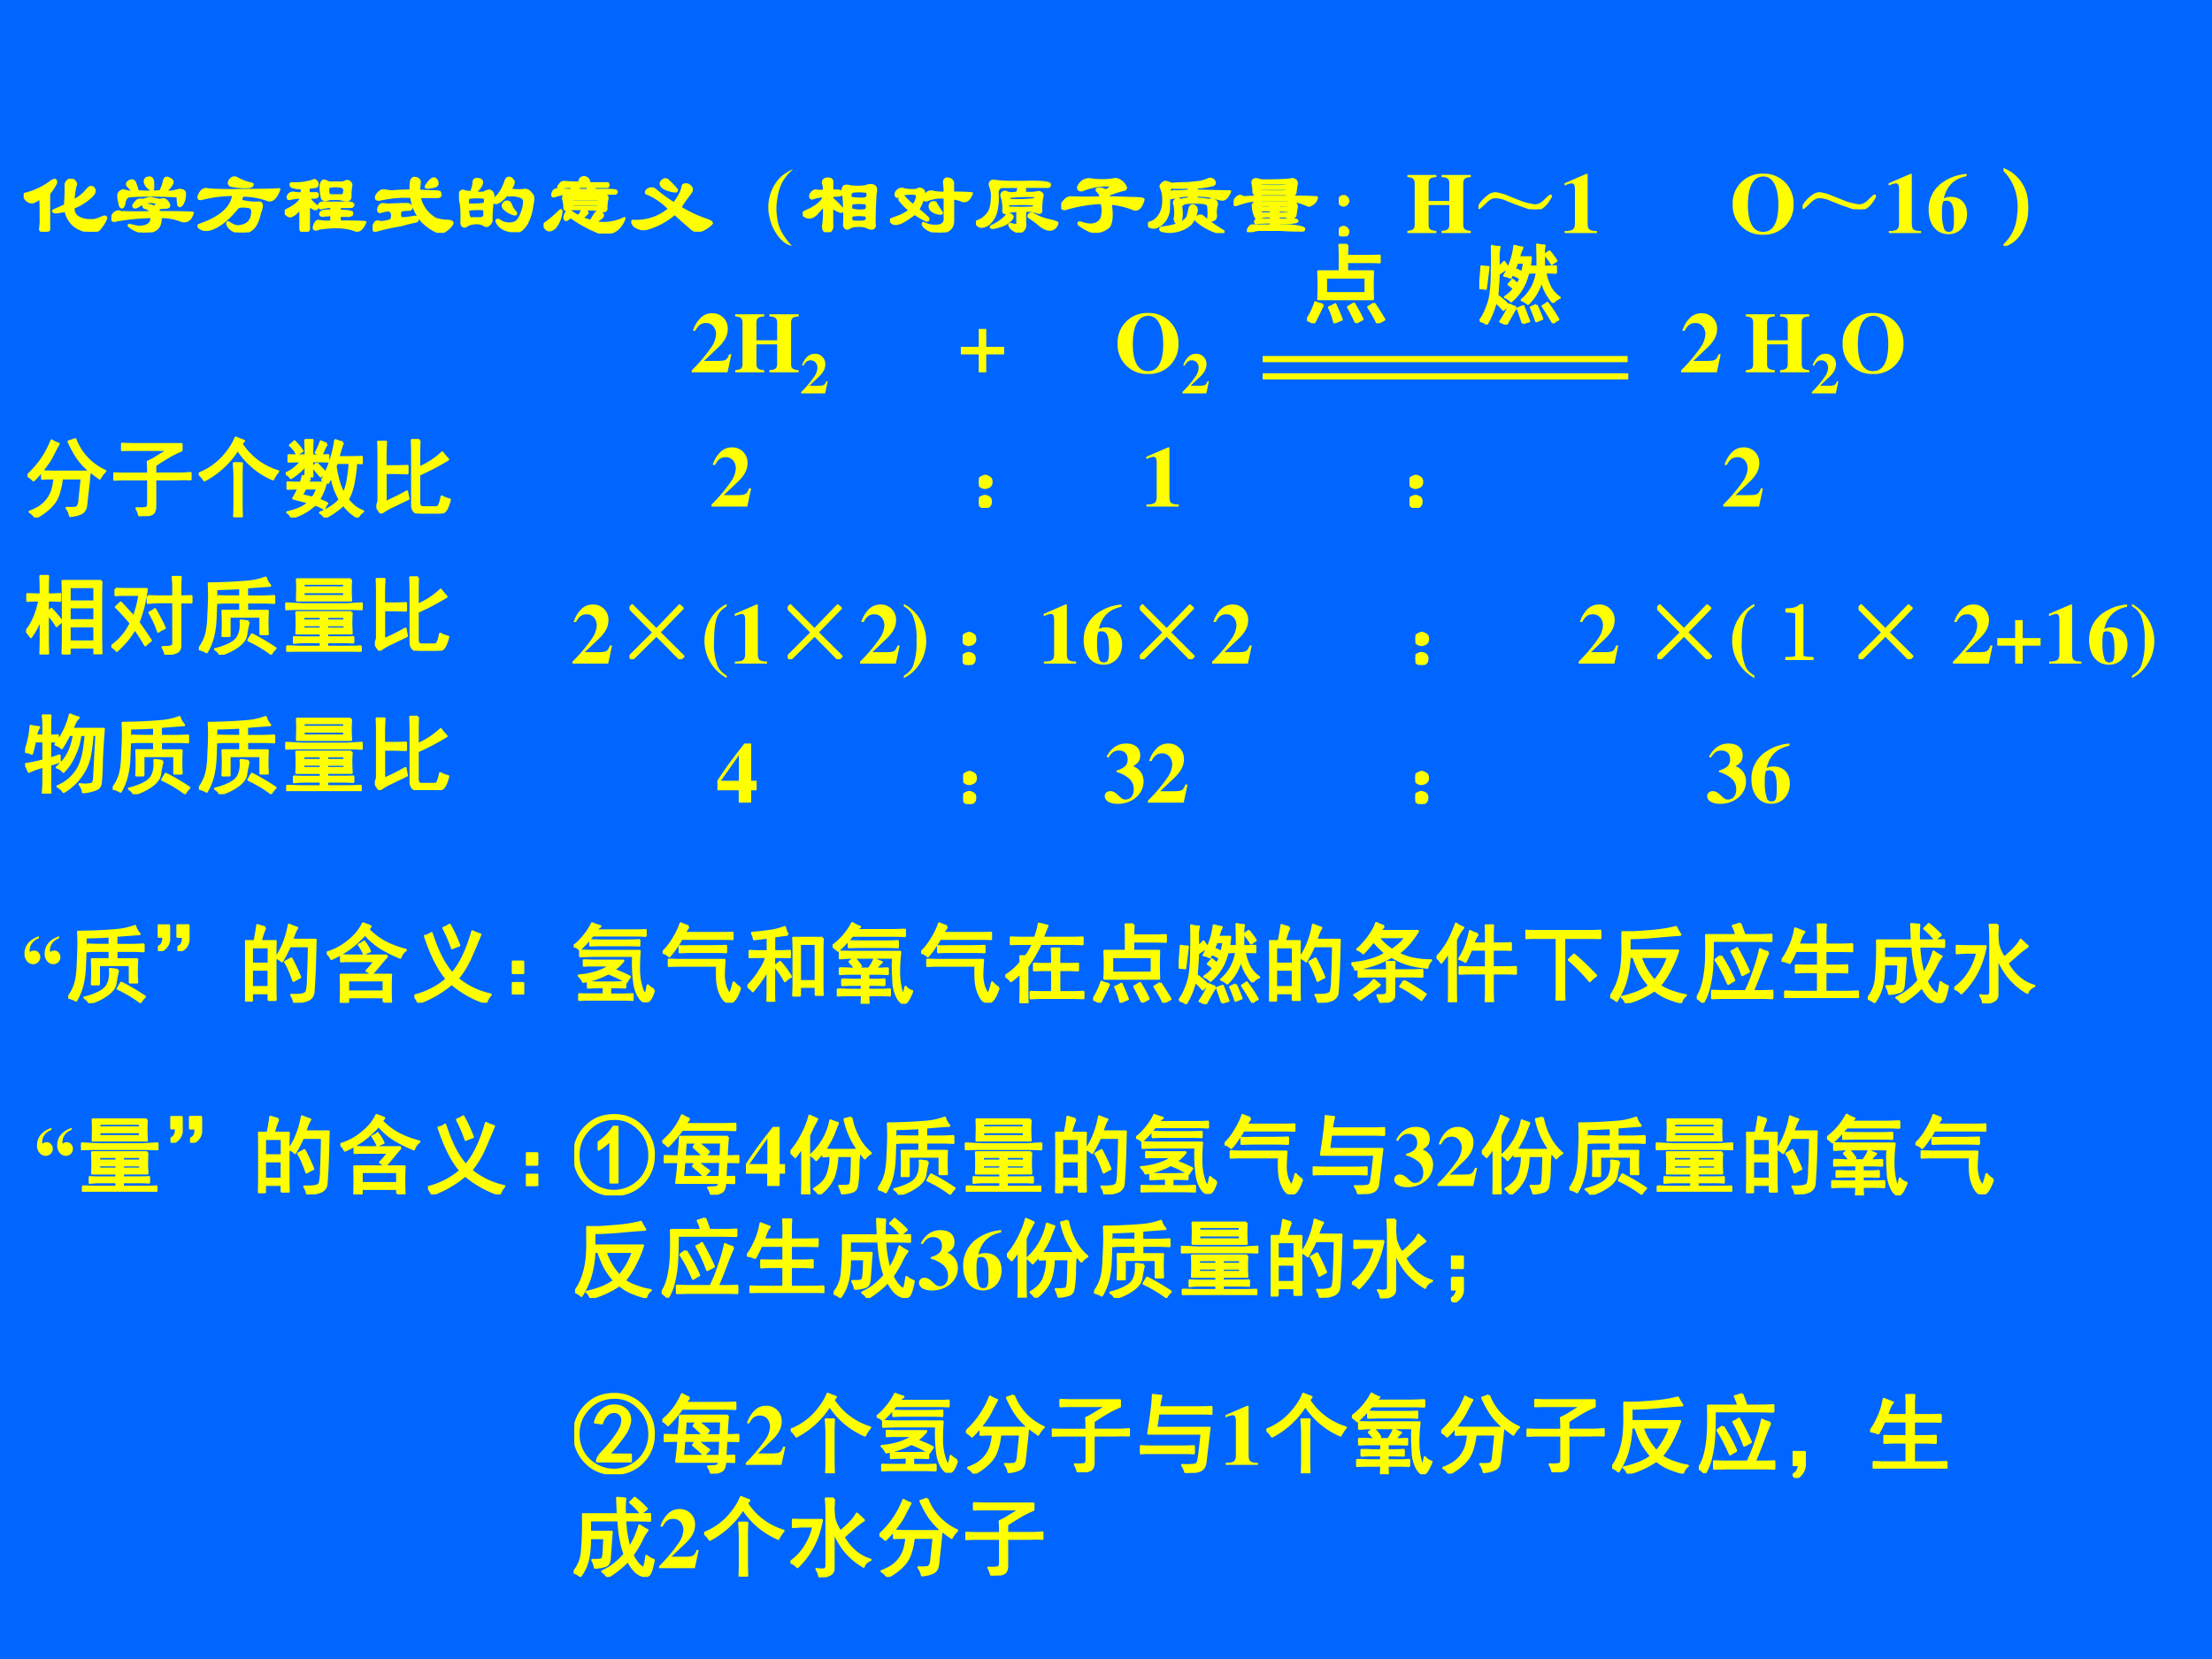
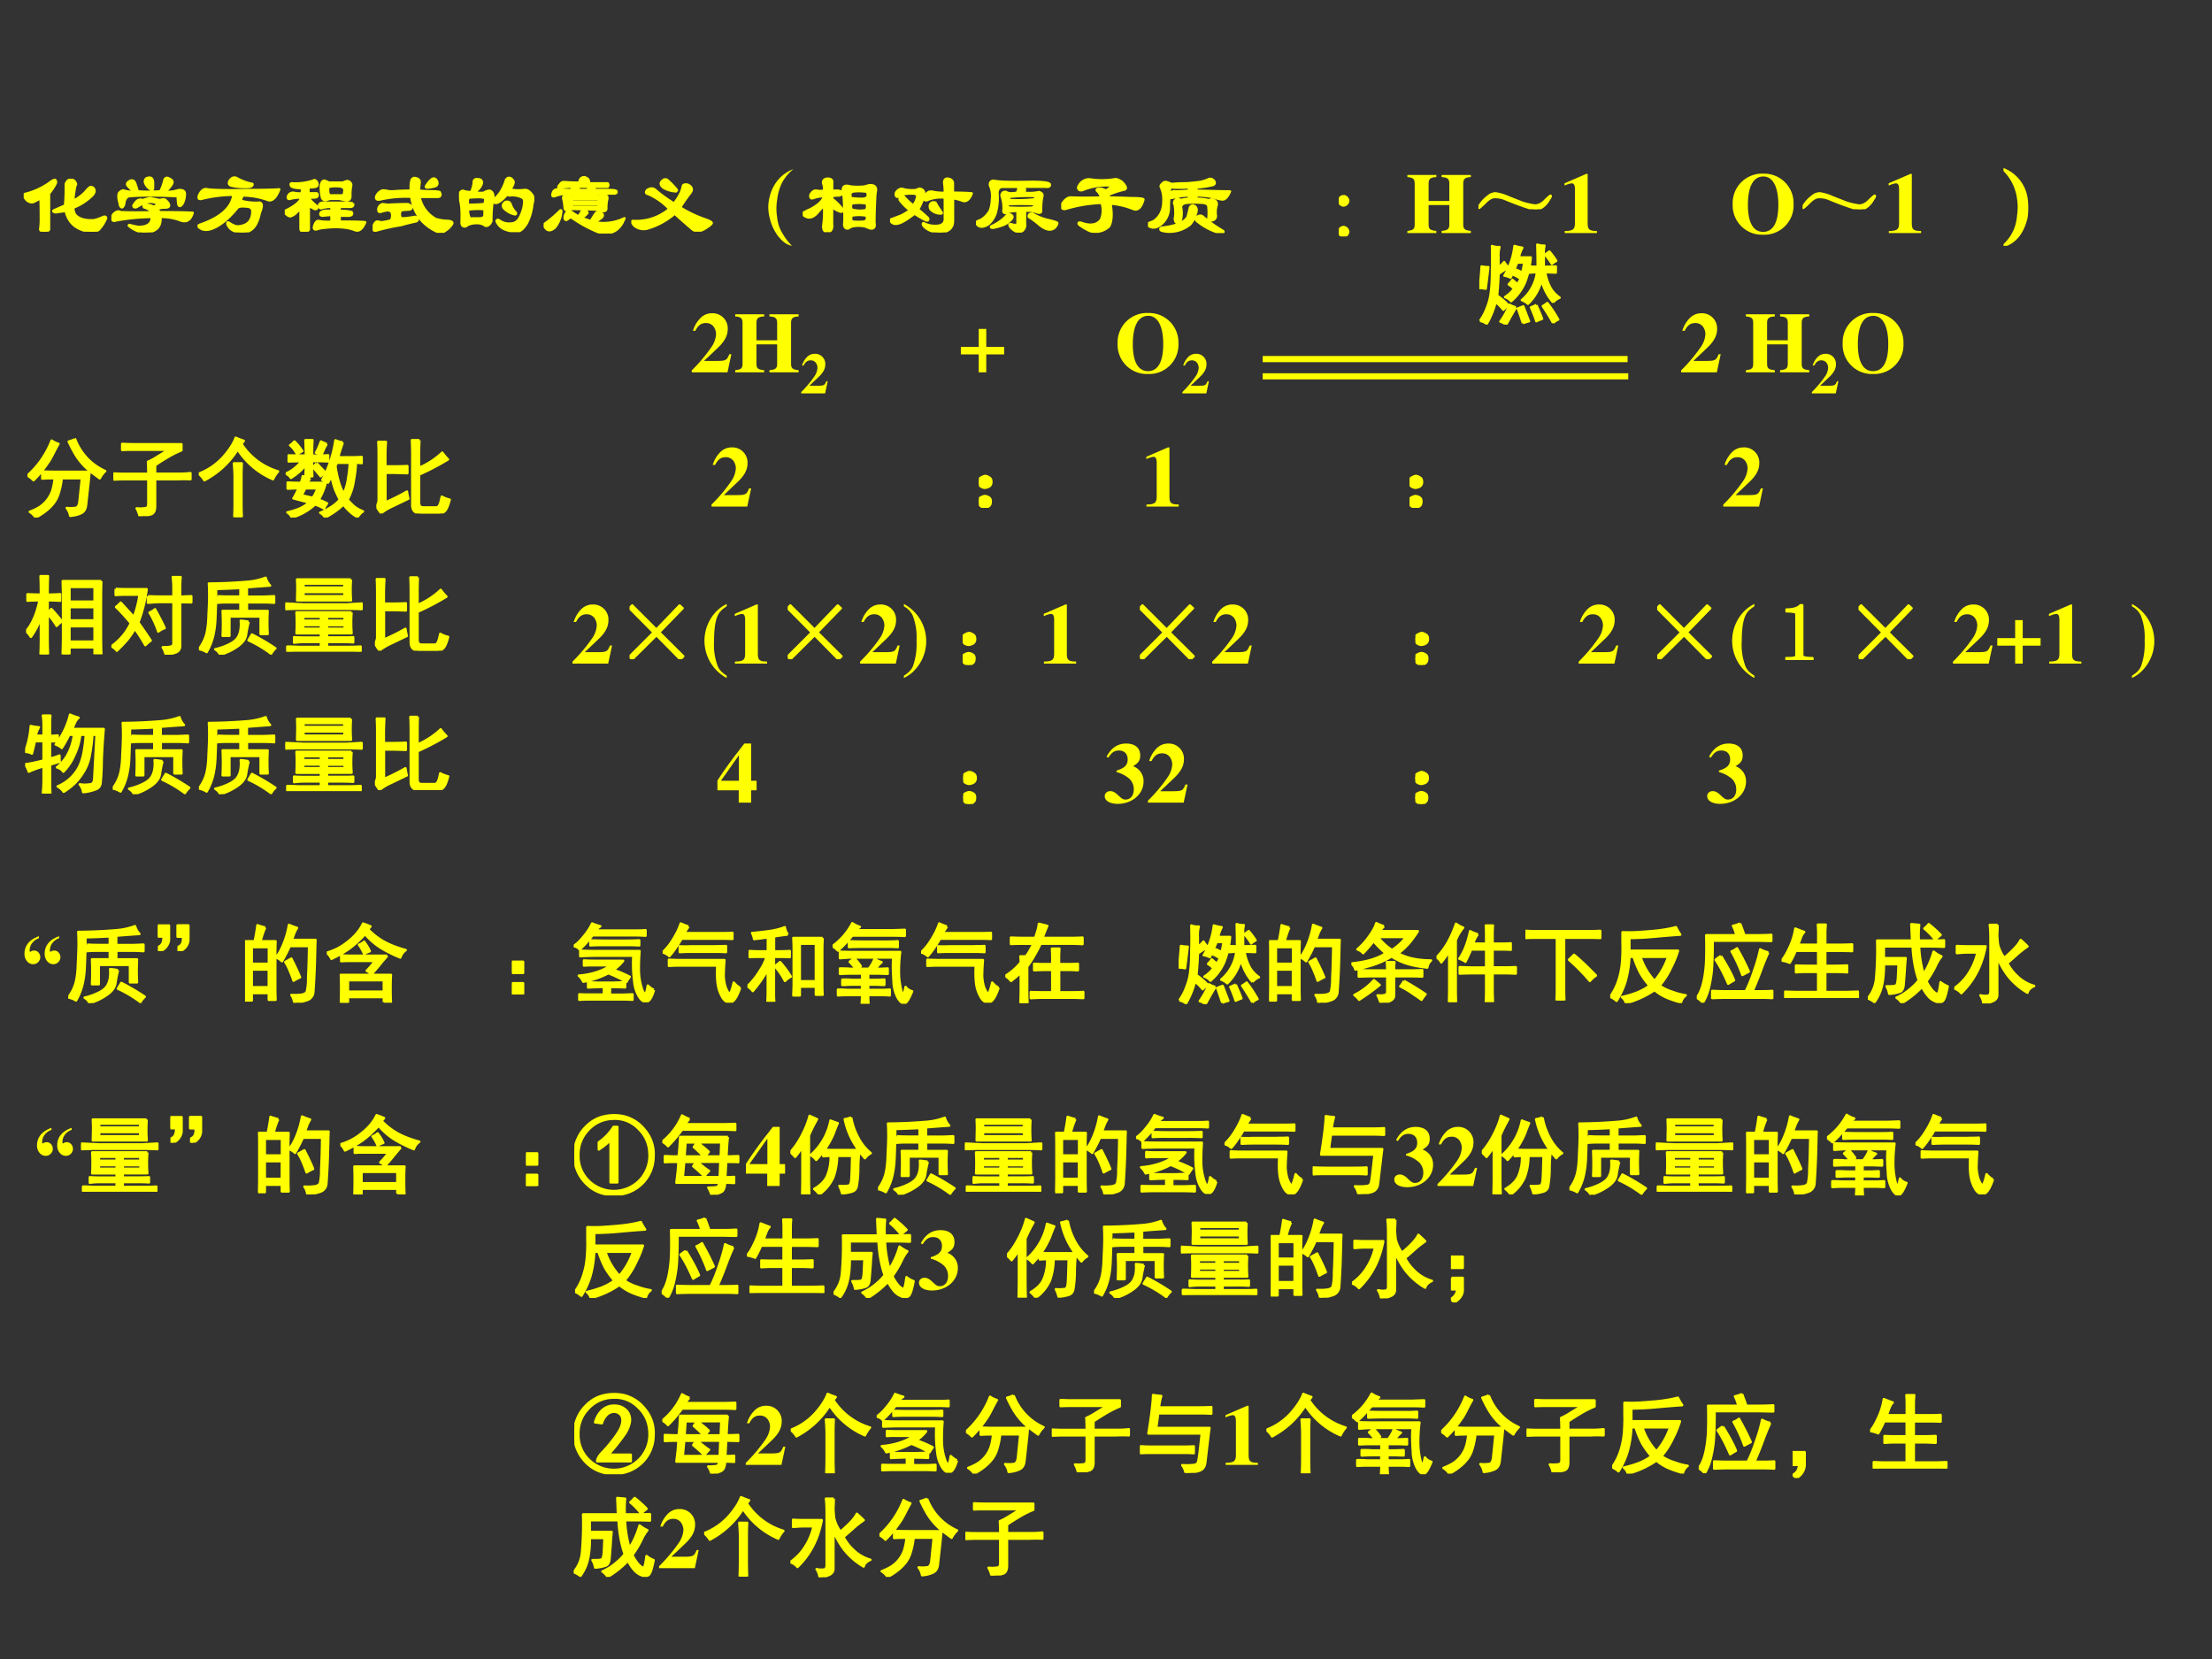
<svg xmlns="http://www.w3.org/2000/svg" xmlns:xlink="http://www.w3.org/1999/xlink" width="960" height="720" viewBox="0 0 720 540">
  <rect x="0" y="0" width="720" height="540" fill="#333333" stroke="none" />
  <g data-name="P">
    <clipPath id="a">
      <path fill-rule="evenodd" d="M0 540h720V0H0Z" />
    </clipPath>
    <g clip-path="url(#a)">
-       <path fill="#06f" fill-rule="evenodd" d="M0 540h720V0H0Z" />
-     </g>
+       </g>
  </g>
  <g data-name="P">
    <symbol id="b">
      <path d="M-2147483500-2147483500Z" />
    </symbol>
    <use xlink:href="#b" transform="matrix(27.96 0 0 -27.96 60043638000 -60043638000)" />
    <use xlink:href="#b" transform="matrix(27.96 0 0 -27.96 60043638000 -60043638000)" />
    <use xlink:href="#b" transform="matrix(27.96 0 0 -27.96 60043638000 -60043638000)" />
    <use xlink:href="#b" transform="matrix(27.96 0 0 -27.96 60043638000 -60043638000)" />
    <use xlink:href="#b" transform="matrix(27.96 0 0 -27.96 60043638000 -60043638000)" />
    <use xlink:href="#b" transform="matrix(27.96 0 0 -27.96 60043638000 -60043638000)" />
    <use xlink:href="#b" transform="matrix(27.96 0 0 -27.96 60043638000 -60043638000)" />
    <use xlink:href="#b" transform="matrix(27.96 0 0 -27.96 60043638000 -60043638000)" />
    <use xlink:href="#b" transform="matrix(27.96 0 0 -27.96 60043638000 -60043638000)" />
    <use xlink:href="#b" transform="matrix(27.96 0 0 -27.96 60043638000 -60043638000)" />
    <use xlink:href="#b" transform="matrix(27.96 0 0 -27.96 60043638000 -60043638000)" />
    <use xlink:href="#b" transform="matrix(27.96 0 0 -27.96 60043638000 -60043638000)" />
    <use xlink:href="#b" transform="matrix(27.96 0 0 -27.96 60043638000 -60043638000)" />
    <use xlink:href="#b" transform="matrix(27.96 0 0 -27.96 60043638000 -60043638000)" />
    <use xlink:href="#b" transform="matrix(27.96 0 0 -27.96 60043638000 -60043638000)" />
    <use xlink:href="#b" transform="matrix(27.96 0 0 -27.96 60043638000 -60043638000)" />
    <use xlink:href="#b" transform="matrix(27.96 0 0 -27.96 60043638000 -60043638000)" />
    <use xlink:href="#b" transform="matrix(27.96 0 0 -27.96 60043638000 -60043638000)" />
    <use xlink:href="#b" transform="matrix(27.96 0 0 -27.96 60043638000 -60043638000)" />
    <use xlink:href="#b" transform="matrix(27.96 0 0 -27.96 60043638000 -60043638000)" />
    <use xlink:href="#b" transform="matrix(27.96 0 0 -27.96 60043638000 -60043638000)" />
    <use xlink:href="#b" transform="matrix(27.96 0 0 -27.96 60043638000 -60043638000)" />
    <use xlink:href="#b" transform="matrix(27.96 0 0 -27.96 60043638000 -60043638000)" />
    <use xlink:href="#b" transform="matrix(27.96 0 0 -27.96 60043638000 -60043638000)" />
    <use xlink:href="#b" transform="matrix(27.96 0 0 -27.96 60043638000 -60043638000)" />
    <symbol id="c">
      <path d="M.461.211H.437C.408.14.397.134.294.133H.143l.162.154c.079.075.114.142.114.218a.176.176 0 0 1-.185.183.185.185 0 0 1-.133-.056.355.355 0 0 1-.087-.148h.028c.031.063.068.09.122.09A.108.108 0 0 0 .263.519a.156.156 0 0 0 .02-.072.29.29 0 0 0-.051-.148A1.858 1.858 0 0 0 0 .023V0h.416l.045.211Z" />
    </symbol>
    <symbol id="d">
      <path d="M.738.025C.668.033.651.046.65.096V.58c.001.051.022.068.088.071v.025h-.34V.651C.466.648.486.632.488.58V.373H.247V.58c.001.051.022.068.09.071v.025H0V.651C.065.646.083.631.085.58V.096C.084.046.068.033 0 .025V0h.337v.025C.266.032.248.045.247.096v.23h.241v-.23C.486.045.469.032.398.025V0h.34v.025Z" />
    </symbol>
    <use xlink:href="#c" fill="#ff0" transform="matrix(27.96 0 0 -27.96 225.165 121.2)" />
    <use xlink:href="#d" fill="#ff0" transform="matrix(27.96 0 0 -27.96 239.317 121.2)" />
    <use xlink:href="#c" fill="#ff0" transform="matrix(18.72 0 0 -18.72 260.788 128.04)" />
    <use xlink:href="#b" fill="#ff0" transform="matrix(27.96 0 0 -27.96 60043638000 -60043638000)" />
    <use xlink:href="#b" fill="#ff0" transform="matrix(27.96 0 0 -27.96 60043638000 -60043638000)" />
    <use xlink:href="#b" fill="#ff0" transform="matrix(27.96 0 0 -27.96 60043638000 -60043638000)" />
    <use xlink:href="#b" fill="#ff0" transform="matrix(27.96 0 0 -27.96 60043638000 -60043638000)" />
    <use xlink:href="#b" fill="#ff0" transform="matrix(27.96 0 0 -27.96 60043638000 -60043638000)" />
    <use xlink:href="#b" fill="#ff0" transform="matrix(27.96 0 0 -27.96 60043638000 -60043638000)" />
    <symbol id="e">
      <path d="M.208.297H0V.209h.208V0h.088v.209h.208v.088H.296v.209H.208V.297Z" />
    </symbol>
    <symbol id="f">
      <path d="M.358.71A.342.342 0 0 1 0 .354.34.34 0 0 1 .354 0a.34.34 0 0 1 .354.355.342.342 0 0 1-.35.355M.357.677c.11 0 .174-.121.174-.329C.531.142.47.033.354.033.239.033.177.142.177.345c0 .216.063.332.18.332Z" />
    </symbol>
    <use xlink:href="#e" fill="#ff0" transform="matrix(27.96 0 0 -27.96 312.753 121.2)" />
    <use xlink:href="#b" fill="#ff0" transform="matrix(27.96 0 0 -27.96 60043638000 -60043638000)" />
    <use xlink:href="#b" fill="#ff0" transform="matrix(27.96 0 0 -27.96 60043638000 -60043638000)" />
    <use xlink:href="#b" fill="#ff0" transform="matrix(27.96 0 0 -27.96 60043638000 -60043638000)" />
    <use xlink:href="#b" fill="#ff0" transform="matrix(27.96 0 0 -27.96 60043638000 -60043638000)" />
    <use xlink:href="#b" fill="#ff0" transform="matrix(27.96 0 0 -27.96 60043638000 -60043638000)" />
    <use xlink:href="#f" fill="#ff0" transform="matrix(27.96 0 0 -27.96 363.78 121.731)" />
    <use xlink:href="#c" fill="#ff0" transform="matrix(18.72 0 0 -18.72 384.868 128.04)" />
    <use xlink:href="#b" fill="#ff0" transform="matrix(18.72 0 0 -18.72 40200890000 -40200890000)" />
    <use xlink:href="#b" fill="#ff0" transform="matrix(18.72 0 0 -18.72 40200890000 -40200890000)" />
    <use xlink:href="#b" fill="#ff0" transform="matrix(18.72 0 0 -18.72 40200890000 -40200890000)" />
    <use xlink:href="#b" fill="#ff0" transform="matrix(18.72 0 0 -18.72 40200890000 -40200890000)" />
    <use xlink:href="#b" fill="#ff0" transform="matrix(18.72 0 0 -18.72 40200890000 -40200890000)" />
    <use xlink:href="#b" fill="#ff0" transform="matrix(18.72 0 0 -18.72 40200890000 -40200890000)" />
    <use xlink:href="#b" fill="#ff0" transform="matrix(18.72 0 0 -18.72 40200890000 -40200890000)" />
    <use xlink:href="#b" fill="#ff0" transform="matrix(18.72 0 0 -18.72 40200890000 -40200890000)" />
    <use xlink:href="#b" fill="#ff0" transform="matrix(18.72 0 0 -18.72 40200890000 -40200890000)" />
    <use xlink:href="#b" fill="#ff0" transform="matrix(18.72 0 0 -18.72 40200890000 -40200890000)" />
    <use xlink:href="#b" fill="#ff0" transform="matrix(18.72 0 0 -18.72 40200890000 -40200890000)" />
    <use xlink:href="#b" fill="#ff0" transform="matrix(18.72 0 0 -18.72 40200890000 -40200890000)" />
    <use xlink:href="#b" fill="#ff0" transform="matrix(18.72 0 0 -18.72 40200890000 -40200890000)" />
    <use xlink:href="#b" fill="#ff0" transform="matrix(18.72 0 0 -18.72 40200890000 -40200890000)" />
    <use xlink:href="#b" fill="#ff0" transform="matrix(18.72 0 0 -18.72 40200890000 -40200890000)" />
    <use xlink:href="#b" fill="#ff0" transform="matrix(18.72 0 0 -18.72 40200890000 -40200890000)" />
    <use xlink:href="#b" fill="#ff0" transform="matrix(18.72 0 0 -18.72 40200890000 -40200890000)" />
    <use xlink:href="#b" fill="#ff0" transform="matrix(18.72 0 0 -18.72 40200890000 -40200890000)" />
    <use xlink:href="#b" fill="#ff0" transform="matrix(18.72 0 0 -18.72 40200890000 -40200890000)" />
    <use xlink:href="#b" fill="#ff0" transform="matrix(18.72 0 0 -18.72 40200890000 -40200890000)" />
    <use xlink:href="#b" fill="#ff0" transform="matrix(18.72 0 0 -18.72 40200890000 -40200890000)" />
    <use xlink:href="#b" fill="#ff0" transform="matrix(18.72 0 0 -18.72 40200890000 -40200890000)" />
    <use xlink:href="#b" fill="#ff0" transform="matrix(18.72 0 0 -18.72 40200890000 -40200890000)" />
    <use xlink:href="#b" fill="#ff0" transform="matrix(18.72 0 0 -18.72 40200890000 -40200890000)" />
    <use xlink:href="#b" fill="#ff0" transform="matrix(18.72 0 0 -18.72 40200890000 -40200890000)" />
    <use xlink:href="#b" fill="#ff0" transform="matrix(18.72 0 0 -18.72 40200890000 -40200890000)" />
    <use xlink:href="#b" fill="#ff0" transform="matrix(18.72 0 0 -18.72 40200890000 -40200890000)" />
    <use xlink:href="#b" fill="#ff0" transform="matrix(18.72 0 0 -18.72 40200890000 -40200890000)" />
    <use xlink:href="#b" fill="#ff0" transform="matrix(18.72 0 0 -18.72 40200890000 -40200890000)" />
    <use xlink:href="#b" fill="#ff0" transform="matrix(18.72 0 0 -18.72 40200890000 -40200890000)" />
    <use xlink:href="#b" fill="#ff0" transform="matrix(18.72 0 0 -18.72 40200890000 -40200890000)" />
    <use xlink:href="#b" fill="#ff0" transform="matrix(18.72 0 0 -18.72 40200890000 -40200890000)" />
    <use xlink:href="#b" fill="#ff0" transform="matrix(18.72 0 0 -18.72 40200890000 -40200890000)" />
    <use xlink:href="#c" fill="#ff0" transform="matrix(27.96 0 0 -27.96 547.195 121.2)" />
    <use xlink:href="#b" fill="#ff0" transform="matrix(27.96 0 0 -27.96 60043638000 -60043638000)" />
    <use xlink:href="#d" fill="#ff0" transform="matrix(27.96 0 0 -27.96 568.277 121.2)" />
    <use xlink:href="#c" fill="#ff0" transform="matrix(18.72 0 0 -18.72 589.758 128.04)" />
    <use xlink:href="#f" fill="#ff0" transform="matrix(27.96 0 0 -27.96 599.779 121.731)" />
    <use xlink:href="#b" fill="#ff0" transform="matrix(27.96 0 0 -27.96 60043638000 -60043638000)" />
    <use xlink:href="#b" fill="#ff0" transform="matrix(24 0 0 -24 51539605000 -51539605000)" />
  </g>
  <path fill="none" stroke="#ff0" stroke-linejoin="round" stroke-width="2" d="M411 116.88h118.78M411 122.5h119" data-name="P" />
  <g data-name="P">
    <symbol id="g">
-       <path d="M.469.91A1.554 1.554 0 0 1 .465.781h.25c.039 0 .082.002.129.004V.711a2.196 2.196 0 0 1-.13.004h-.25V.602h.302a3.532 3.532 0 0 1 0-.32H.133a2.837 2.837 0 0 1 0 .32h.25V.8c0 .041-.001.078-.004.11h.09M.684.347v.187H.219V.348h.465m-.5-.133A6.1 6.1 0 0 0 .078 0 .274.274 0 0 1 0 .04a.738.738 0 0 1 .098.202.302.302 0 0 1 .086-.027M.78.23C.828.158.867.095.898.043A1.853 1.853 0 0 1 .82 0C.8.05.764.112.715.188A.325.325 0 0 1 .78.23M.571.008C.548.058.52.118.48.188l.066.039a1.94 1.94 0 0 0 .098-.18A1.933 1.933 0 0 1 .57.007m-.25 0a.753.753 0 0 1-.062.177c.023.007.047.02.07.035C.368.13.392.072.402.043A.777.777 0 0 1 .32.008Z" />
-     </symbol>
+       </symbol>
    <use xlink:href="#g" fill="#ff0" transform="matrix(27.96 0 0 -27.96 425.43 105.21)" />
    <use xlink:href="#g" fill="none" stroke="#ff0" stroke-linejoin="round" stroke-width=".029" transform="matrix(27.96 0 0 -27.96 425.43 105.21)" />
    <symbol id="h">
      <path d="M-2147483500-2147483500Z" />
    </symbol>
    <use xlink:href="#h" fill="#ff0" transform="matrix(27.96 0 0 -27.96 60043638000 -60043638000)" />
    <use xlink:href="#h" fill="none" stroke="#ff0" stroke-linejoin="round" stroke-width=".029" transform="matrix(27.96 0 0 -27.96 60043638000 -60043638000)" />
    <symbol id="i">
      <path d="M.86.258a.647.647 0 0 0-.137.265.491.491 0 0 0-.051-.14.524.524 0 0 0-.106-.14.218.218 0 0 1-.07.042.507.507 0 0 1 .176.324.673.673 0 0 1-.086-.004v.07A.823.823 0 0 1 .68.673C.68.766.678.852.676.93A.26.26 0 0 1 .758.918.328.328 0 0 1 .75.82V.672c.04 0 .086.001.14.004v-.07a2.629 2.629 0 0 1-.124.003.61.61 0 0 1 .062-.183.371.371 0 0 1 .106-.113.19.19 0 0 1-.075-.055M.008.043A.626.626 0 0 1 .09.199c.026.065.042.13.047.196.008.065.011.143.011.234.003.091.003.186 0 .285A.197.197 0 0 1 .234.902.364.364 0 0 1 .223.785v-.12c.026.02.048.04.066.062A.489.489 0 0 1 .336.664 2.476 2.476 0 0 1 .223.59C.223.538.217.453.207.336a.735.735 0 0 0 .129-.11A.536.536 0 0 1 .28.173a.466.466 0 0 1-.09.09A1.027 1.027 0 0 0 .086.008a.154.154 0 0 1-.078.035M.48.535a.388.388 0 0 1-.078.043c.01.016.021.035.032.059L.5.605c.01.037.018.076.023.118H.441A2.328 2.328 0 0 0 .363.547a.222.222 0 0 1-.07.023.844.844 0 0 1 .117.344.669.669 0 0 1 .09-.02.39.39 0 0 1-.04-.113h.138A1.04 1.04 0 0 0 .53.488a.585.585 0 0 0-.16-.215.15.15 0 0 1-.07.047.378.378 0 0 1 .105.098.357.357 0 0 1-.062.05.343.343 0 0 1 .043.052C.407.5.427.484.445.469.466.503.478.525.48.535M0 .425c.005.019.01.053.016.102C.02.58.025.63.027.676A.397.397 0 0 1 .105.668a17.931 17.931 0 0 0-.031-.25A.341.341 0 0 1 0 .426M.426.199A3.945 3.945 0 0 1 .313 0a.233.233 0 0 1-.067.035.906.906 0 0 1 .106.195A.277.277 0 0 1 .426.2M.859.02C.836.064.796.129.74.215A.404.404 0 0 1 .792.25 1.63 1.63 0 0 0 .918.059a.165.165 0 0 1-.059-.04M.508.017C.484.089.465.146.449.187l.063.024.066-.172a.363.363 0 0 1-.07-.023m.156.21C.698.149.72.097.73.067A.74.74 0 0 1 .664.04C.648.09.628.142.602.2a.347.347 0 0 1 .062.028m.18.48a.58.58 0 0 1-.078.106l.05.035A.841.841 0 0 0 .895.742.257.257 0 0 1 .844.707Z" />
    </symbol>
    <use xlink:href="#i" fill="#ff0" transform="matrix(27.96 0 0 -27.96 481.511 105.647)" />
    <use xlink:href="#i" fill="none" stroke="#ff0" stroke-linejoin="round" stroke-width=".029" transform="matrix(27.96 0 0 -27.96 481.511 105.647)" />
    <use xlink:href="#b" fill="#ff0" transform="matrix(27.96 0 0 -27.96 60043638000 -60043638000)" />
  </g>
  <g data-name="P">
    <use xlink:href="#b" transform="matrix(27.96 0 0 -27.96 60043638000 -60043638000)" />
    <use xlink:href="#b" transform="matrix(27.96 0 0 -27.96 60043638000 -60043638000)" />
    <symbol id="j">
      <path d="M.403.326V.302a.165.165 0 0 1-.08-.058A.138.138 0 0 1 .296.16c0-.006 0-.01.003-.014L.302.145c.002 0 .004 0 .008.003.01.007.023.011.04.011A.066.066 0 0 0 .397.136.08.08 0 0 0 .395.025.08.08 0 0 0 .335 0a.092.092 0 0 0-.07.034.131.131 0 0 0-.03.09c0 .044.013.083.04.118.027.035.07.063.128.084m-.235 0V.302a.165.165 0 0 1-.08-.058A.138.138 0 0 1 .06.16c0-.006.001-.01.003-.014L.067.145c.002 0 .004 0 .008.003.01.007.023.011.04.011A.066.066 0 0 0 .163.136.08.08 0 0 0 .16.025.08.08 0 0 0 .1 0 .092.092 0 0 0 .03.034a.131.131 0 0 0-.03.09c0 .044.014.083.04.118.028.035.07.063.128.084Z" />
    </symbol>
    <use xlink:href="#j" fill="#ff0" transform="matrix(27.96 0 0 -27.96 7.97 313.844)" />
  </g>
  <g data-name="P">
    <symbol id="k">
      <path d="M.219.68C.263.677.307.676.352.676h.132v.101A9.387 9.387 0 0 0 .2.766v-.09C.197.556.194.466.191.406A1.052 1.052 0 0 0 .168.23.678.678 0 0 0 .09.031.26.26 0 0 1 0 .066a.49.49 0 0 1 .086.168c.016.06.025.137.027.23.005.095.008.168.008.22C.121.738.12.786.117.828a5.602 5.602 0 0 1 .446.02.796.796 0 0 1 .214.047.214.214 0 0 1 .051-.09 16.657 16.657 0 0 1-.27-.02v-.11h.196C.79.676.83.678.875.68V.605C.835.608.795.61.754.61H.559V.508H.8a2.261 2.261 0 0 1 0-.266H.719v.203H.355V.22H.277a2.824 2.824 0 0 1 0 .289h.207v.101H.352C.307.61.263.61.219.605V.68m.36-.297A1.502 1.502 0 0 1 .55.243C.546.192.516.146.46.104A.66.66 0 0 0 .246 0C.241.02.223.042.191.063a.71.71 0 0 1 .172.062c.045.023.076.05.094.082a.26.26 0 0 1 .031.106.42.42 0 0 1 0 .082.938.938 0 0 0 .09-.012m.04-.149A2.564 2.564 0 0 0 .89.074.273.273 0 0 1 .84.012a1.4 1.4 0 0 1-.262.156l.04.066Z" />
    </symbol>
    <symbol id="l">
      <path d="M0 .297h.129V.125A.158.158 0 0 0 .027 0H.012v.05C.05.067.069.106.066.169H0v.129m.23 0h.125V.125A.15.15 0 0 0 .258 0H.242v.05c.04.016.056.055.051.118H.23v.129Z" />
    </symbol>
    <symbol id="m">
      <path d="M.234.875A.936.936 0 0 1 .18.715h.175A2.957 2.957 0 0 1 .352.547V.203c0-.039 0-.095.003-.168H.277v.078H.078V.027H0l.004.157v.359c0 .07-.001.128-.004.172h.113c.013.06.024.122.032.187a.788.788 0 0 1 .09-.027M.815.578a8.084 8.084 0 0 0-.02-.453.105.105 0 0 0-.073-.094A.623.623 0 0 0 .574 0 .196.196 0 0 1 .54.09.561.561 0 0 1 .66.094C.691.099.71.11.72.129a.646.646 0 0 1 .015.16C.74.378.744.501.746.66H.52C.499.61.469.552.43.484a.195.195 0 0 1-.067.043.65.65 0 0 1 .067.114 1.043 1.043 0 0 1 .082.265.906.906 0 0 1 .093-.035.443.443 0 0 1-.035-.07.782.782 0 0 0-.027-.07H.82A3.217 3.217 0 0 1 .816.577M.277.18v.207H.078V.18h.2m0 .273v.195h-.2V.453h.2M.585.418C.602.387.62.346.64.297a.728.728 0 0 1-.075-.04C.548.308.531.35.516.384a.565.565 0 0 1-.047.09l.07.039.047-.094Z" />
    </symbol>
    <symbol id="n">
      <path d="M.664.008v.058H.246V0H.164a4.411 4.411 0 0 1 0 .324h.582a2.126 2.126 0 0 1-.004-.16C.742.09.743.036.746.008H.664M.48.855A.79.79 0 0 1 .633.73C.706.684.8.645.918.613A.168.168 0 0 1 .855.527a1.594 1.594 0 0 0-.222.11A.817.817 0 0 0 .445.8 1.163 1.163 0 0 0 .254.625a1.325 1.325 0 0 0-.2-.113.198.198 0 0 1-.054.07.68.68 0 0 1 .246.129c.08.062.14.133.176.21A.808.808 0 0 0 .508.888L.48.855M.664.13v.133H.246V.129h.418m.04.418A2.547 2.547 0 0 1 .613.44 2.441 2.441 0 0 0 .52.332a.178.178 0 0 1-.055.04C.493.4.526.438.562.487H.267C.242.488.21.487.168.484v.067C.21.548.242.547.266.547h.437M.433.71A.503.503 0 0 0 .5.6a.398.398 0 0 1-.066-.03.525.525 0 0 1-.059.105c.026.01.046.022.059.035Z" />
    </symbol>
    <symbol id="o">
-       <path d="M.5.281A.91.91 0 0 1 .887.094.246.246 0 0 1 .832 0a1.16 1.16 0 0 0-.398.223A1.247 1.247 0 0 0 .05 0 .49.49 0 0 1 0 .082a.893.893 0 0 1 .379.195C.285.384.2.551.125.777c.018 0 .043.01.074.032.068-.214.149-.37.242-.47.097.113.175.276.235.49a.55.55 0 0 1 .09-.036 20.44 20.44 0 0 0-.098-.23C.624.456.568.361.5.28M.41.906C.457.82.493.741.52.668A.606.606 0 0 1 .44.637C.415.712.381.79.34.87c.023.008.047.02.07.035Z" />
-     </symbol>
+       </symbol>
    <symbol id="p">
      <path d="M0 .379h.129V.25H0v.129m0-.25h.129V0H0v.129Z" />
    </symbol>
    <use xlink:href="#k" fill="#ff0" transform="matrix(27.96 0 0 -27.96 22.215 326.5)" />
    <use xlink:href="#l" fill="#ff0" transform="matrix(27.96 0 0 -27.96 51.381 309.57)" />
    <use xlink:href="#m" fill="#ff0" transform="matrix(27.96 0 0 -27.96 79.753 326.39)" />
    <use xlink:href="#n" fill="#ff0" transform="matrix(27.96 0 0 -27.96 106.377 326.39)" />
    <use xlink:href="#o" fill="#ff0" transform="matrix(27.96 0 0 -27.96 134.888 326.39)" />
    <use xlink:href="#p" fill="#ff0" transform="matrix(27.96 0 0 -27.96 166.645 323.66)" />
    <use xlink:href="#k" fill="none" stroke="#ff0" stroke-linejoin="round" stroke-width=".029" transform="matrix(27.96 0 0 -27.96 22.215 326.5)" />
    <use xlink:href="#l" fill="none" stroke="#ff0" stroke-linejoin="round" stroke-width=".029" transform="matrix(27.96 0 0 -27.96 51.381 309.57)" />
    <use xlink:href="#m" fill="none" stroke="#ff0" stroke-linejoin="round" stroke-width=".029" transform="matrix(27.96 0 0 -27.96 79.753 326.39)" />
    <use xlink:href="#n" fill="none" stroke="#ff0" stroke-linejoin="round" stroke-width=".029" transform="matrix(27.96 0 0 -27.96 106.377 326.39)" />
    <use xlink:href="#o" fill="none" stroke="#ff0" stroke-linejoin="round" stroke-width=".029" transform="matrix(27.96 0 0 -27.96 134.888 326.39)" />
    <use xlink:href="#p" fill="none" stroke="#ff0" stroke-linejoin="round" stroke-width=".029" transform="matrix(27.96 0 0 -27.96 166.645 323.66)" />
  </g>
  <use xlink:href="#b" fill="#ff0" data-name="P" transform="matrix(27.96 0 0 -27.96 60043638000 -60043638000)" />
  <g data-name="P">
    <use xlink:href="#b" transform="matrix(24 0 0 -24 51539605000 -51539605000)" />
    <use xlink:href="#b" transform="matrix(24 0 0 -24 51539605000 -51539605000)" />
    <use xlink:href="#b" transform="matrix(24 0 0 -24 51539605000 -51539605000)" />
    <use xlink:href="#j" fill="#ff0" transform="matrix(27.96 0 0 -27.96 12.05 376.224)" />
  </g>
  <g data-name="P">
    <symbol id="q">
      <path d="M.77.457a1.578 1.578 0 0 1 0-.242H.484v-.05h.18c.044 0 .086 0 .125.003V.109a1.774 1.774 0 0 1-.125.004h-.18V.055H.75c.042 0 .083.001.125.004V0A2.003 2.003 0 0 1 .75.004H.148C.11.004.068.003.023 0v.059C.07.059.112.057.148.055h.266v.058H.22A.886.886 0 0 1 .102.105v.063C.143.165.182.164.219.164h.195v.05H.13a2.196 2.196 0 0 1 0 .243h.64M.763.84a1.65 1.65 0 0 1 0-.242H.137L.14.73C.14.764.139.8.137.84h.625M.715.55.887.56V.496A3.375 3.375 0 0 1 .719.5H.207C.137.5.067.499 0 .496V.56L.207.55h.508M.688.645v.05H.21v-.05h.477m0 .101v.047H.21V.746h.477M.69.36v.047H.484V.36h.207m-.277 0v.047H.207V.36h.207m0-.093v.043H.207V.266h.207m.277 0v.043H.484V.266h.207Z" />
    </symbol>
    <use xlink:href="#q" fill="#ff0" transform="matrix(27.96 0 0 -27.96 26.404 387.897)" />
    <use xlink:href="#l" fill="#ff0" transform="matrix(27.96 0 0 -27.96 55.478 371.95)" />
    <use xlink:href="#m" fill="#ff0" transform="matrix(27.96 0 0 -27.96 84.005 388.77)" />
    <use xlink:href="#n" fill="#ff0" transform="matrix(27.96 0 0 -27.96 110.785 388.77)" />
    <use xlink:href="#o" fill="#ff0" transform="matrix(27.96 0 0 -27.96 139.313 388.77)" />
    <use xlink:href="#p" fill="#ff0" transform="matrix(27.96 0 0 -27.96 171.226 386.04)" />
    <use xlink:href="#q" fill="none" stroke="#ff0" stroke-linejoin="round" stroke-width=".029" transform="matrix(27.96 0 0 -27.96 26.404 387.897)" />
    <use xlink:href="#l" fill="none" stroke="#ff0" stroke-linejoin="round" stroke-width=".029" transform="matrix(27.96 0 0 -27.96 55.478 371.95)" />
    <use xlink:href="#m" fill="none" stroke="#ff0" stroke-linejoin="round" stroke-width=".029" transform="matrix(27.96 0 0 -27.96 84.005 388.77)" />
    <use xlink:href="#n" fill="none" stroke="#ff0" stroke-linejoin="round" stroke-width=".029" transform="matrix(27.96 0 0 -27.96 110.785 388.77)" />
    <use xlink:href="#o" fill="none" stroke="#ff0" stroke-linejoin="round" stroke-width=".029" transform="matrix(27.96 0 0 -27.96 139.313 388.77)" />
    <use xlink:href="#p" fill="none" stroke="#ff0" stroke-linejoin="round" stroke-width=".029" transform="matrix(27.96 0 0 -27.96 171.226 386.04)" />
  </g>
  <use xlink:href="#b" fill="#ff0" data-name="P" transform="matrix(27.96 0 0 -27.96 60043638000 -60043638000)" />
  <g data-name="P">
    <symbol id="r">
      <path d="M.934.143C.91.063.884.018.855.01.827 0 .798.014.77.053A.39.39 0 0 0 .707.23a1.636 1.636 0 0 0-.012.313h-.46C.18.542.127.54.077.538V.6C.13.598.182.596.234.596h.532A2.556 2.556 0 0 1 .758.374.71.71 0 0 1 .8.139C.827.072.848.09.863.194a.269.269 0 0 1 .07-.05m-.53.195A.959.959 0 0 0 .112.24.215.215 0 0 1 .06.31a.883.883 0 0 1 .207.04C.33.37.386.397.43.431H.223C.19.432.158.431.12.428v.059C.158.484.191.483.22.483h.355A.448.448 0 0 0 .461.378C.536.352.6.324.652.296A.571.571 0 0 1 .613.237a1.34 1.34 0 0 1-.21.102M.48.229C.51.23.548.23.598.233V.174C.548.177.49.178.422.178v-.09h.14c.034 0 .075.002.122.004V.03a2.227 2.227 0 0 1-.122.004H.196C.156.034.113.033.066.03v.062A2.18 2.18 0 0 1 .184.09h.168v.09C.273.178.212.176.168.173v.06C.207.23.248.228.289.228H.48M0 .655C.04.68.08.72.121.772a.665.665 0 0 1 .094.145.66.66 0 0 1 .094-.032.207.207 0 0 1-.055-.05h.453c.04 0 .082 0 .129.004V.776A2.138 2.138 0 0 1 .723.78H.219A1.208 1.208 0 0 0 .07.616.119.119 0 0 1 0 .655m.61.062c.075 0 .126.002.152.004V.663a2.07 2.07 0 0 1-.153.004H.348A2.17 2.17 0 0 1 .195.663V.72C.232.72.283.717.348.717h.261Z" />
    </symbol>
    <symbol id="s">
      <path d="M.902.176C.866.069.83.013.793.008.757 0 .725.017.699.058A.417.417 0 0 0 .645.2C.635.254.632.332.637.434h-.43A2.4 2.4 0 0 1 .074.43V.5A2.4 2.4 0 0 1 .207.496h.512A3.117 3.117 0 0 1 .71.31.56.56 0 0 1 .73.188.36.36 0 0 1 .77.108C.785.091.805.133.828.234.857.201.882.181.902.176m-.601.71A4.409 4.409 0 0 1 .25.81h.43c.047 0 .09 0 .132.003v-.07A2.134 2.134 0 0 1 .68.746H.219A.91.91 0 0 0 .156.645.86.86 0 0 0 .078.543.164.164 0 0 1 0 .586.687.687 0 0 1 .117.73C.161.8.193.865.211.922A.92.92 0 0 1 .3.887m.312-.23c.042 0 .084 0 .125.003V.59a2.003 2.003 0 0 1-.125.004H.324C.283.594.241.592.2.59v.066c.042-.002.084-.002.125 0h.29Z" />
    </symbol>
    <symbol id="t">
      <path d="M.875.742A2.908 2.908 0 0 1 .871.598V.195c0-.047.001-.084.004-.113H.797v.094H.609V.074H.535l.004.11v.414C.54.642.538.69.535.742h.34m-.406.04C.445.781.392.774.309.761V.586h.058c.04 0 .08.001.125.004V.52a2.077 2.077 0 0 1-.12.003H.308V.121c0-.044 0-.085.004-.121H.233c.003.042.004.082.004.121v.254a1.548 1.548 0 0 0-.175-.25A.223.223 0 0 1 0 .18a.873.873 0 0 1 .148.187.545.545 0 0 1 .075.156h-.07c-.058 0-.1 0-.126-.003v.07A1.49 1.49 0 0 1 .152.586h.086V.75a3.915 3.915 0 0 0-.16-.02.279.279 0 0 1-.023.07c.05.003.112.01.187.02.076.01.14.026.192.047A.24.24 0 0 1 .469.781M.797.238v.438H.609V.238h.188m-.36.004A.831.831 0 0 1 .32.414C.336.424.355.44.38.461.429.406.47.35.504.293a.343.343 0 0 1-.067-.05Z" />
    </symbol>
    <symbol id="u">
      <path d="M.254.527a.54.54 0 0 0 .074-.09.293.293 0 0 0-.055-.03h.149A.433.433 0 0 1 .488.52.351.351 0 0 1 .57.484.375.375 0 0 1 .5.406h.035c.034 0 .07.002.106.004V.348C.59.35.55.352.52.352H.414V.277H.5c.029 0 .063.002.102.004V.22C.562.22.529.223.5.223H.414V.16H.56a1.6 1.6 0 0 1 .105.004V.098A1.6 1.6 0 0 1 .56.102H.414C.414.07.415.038.418.004H.34C.342.038.344.07.344.102H.176C.139.102.102.1.063.098v.066C.102.164.139.163.175.16h.168v.063h-.11C.193.223.152.22.114.219V.28C.151.281.19.28.23.277h.114v.075H.207C.173.352.133.35.086.348V.41C.133.41.173.41.207.406H.27A.69.69 0 0 1 .2.488c.012.01.03.024.054.04M.246.538C.204.54.151.536.086.531v.074a4.16 4.16 0 0 1 .16-.003h.54A1.767 1.767 0 0 1 .772.348a.92.92 0 0 1 .028-.2C.816.088.833.104.85.195a.132.132 0 0 1 .075-.05C.892.06.863.015.84.008.819 0 .794.017.766.058A.424.424 0 0 0 .71.267C.703.365.7.456.707.539h-.46m.07.356A.372.372 0 0 1 .27.855H.7L.84.86V.79a2.4 2.4 0 0 1-.133.004H.23A7.352 7.352 0 0 0 .156.711 1.053 1.053 0 0 0 .063.62.472.472 0 0 1 0 .671a.775.775 0 0 1 .23.266.332.332 0 0 1 .086-.042M.633.723c.05 0 .091.001.125.004V.66a1.673 1.673 0 0 1-.125.004H.359C.31.664.254.663.191.66v.067C.254.724.31.723.36.723h.274Z" />
    </symbol>
    <symbol id="v">
      <path d="m.348.758.027.086a.415.415 0 0 1 .016.078C.427.914.46.906.488.898a1.746 1.746 0 0 1-.055-.14H.75c.055 0 .104.001.148.004V.687A2.548 2.548 0 0 1 .75.692H.41a1.088 1.088 0 0 0-.062-.12A1.114 1.114 0 0 0 .254.425V.152A2.9 2.9 0 0 1 .258 0H.176C.178.05.18.1.18.152v.203A1.559 1.559 0 0 0 .066.258.24.24 0 0 1 0 .316a.69.69 0 0 1 .18.157.636.636 0 0 1-.004.07h.062a.33.33 0 0 1 .047.07.547.547 0 0 1 .04.078H.23c-.062 0-.117 0-.164-.003v.074C.116.759.171.758.23.758h.118M.547.453v.055C.547.56.546.602.543.633h.086A1.578 1.578 0 0 1 .625.508V.453h.09c.047 0 .09.001.129.004V.383C.804.385.762.387.714.387H.626V.125h.148c.05 0 .094.001.133.004v-.07C.867.06.823.063.773.063H.457C.389.063.336.06.297.058v.07C.336.126.389.125.457.125h.09v.262H.473C.426.387.38.385.336.383v.074C.38.454.426.453.473.453h.074Z" />
    </symbol>
    <symbol id="w">
      <path d="M.379.89A.272.272 0 0 1 .332.833h.441A1.228 1.228 0 0 0 .68.703.818.818 0 0 0 .543.574.684.684 0 0 1 .699.516 1.01 1.01 0 0 1 .926.492.134.134 0 0 1 .883.41C.786.42.706.436.64.457a.747.747 0 0 0-.172.082A1.053 1.053 0 0 0 .242.437a2.172 2.172 0 0 0-.195-.05.13.13 0 0 1-.047.07c.102.01.186.027.254.05.07.024.118.048.144.071a1.19 1.19 0 0 0-.14.14 1.772 1.772 0 0 0-.121-.14.15.15 0 0 1-.067.043.813.813 0 0 1 .14.156c.043.06.069.11.08.149A.83.83 0 0 1 .378.89M.418.375c0 .023-.001.056-.004.098H.5A1.85 1.85 0 0 1 .496.375H.66c.055 0 .11.001.164.004V.305a3.368 3.368 0 0 1-.16.004H.496v-.22C.5.036.446.006.34 0a.545.545 0 0 1-.035.086C.383.078.42.092.418.129v.18H.246C.194.309.141.307.086.305v.074C.14.376.194.375.246.375h.172m.055.238c.075.05.129.1.16.153H.309A.606.606 0 0 1 .473.613m.14-.36C.691.21.775.159.863.099A.65.65 0 0 1 .816.035a4.269 4.269 0 0 1-.113.078.996.996 0 0 1-.133.078C.586.21.6.231.613.254M.328.207A2.509 2.509 0 0 0 .09.035.272.272 0 0 1 .035.09a.762.762 0 0 1 .227.172L.328.207Z" />
    </symbol>
    <symbol id="x">
      <path d="M.48.79A.325.325 0 0 1 .426.68h.152v.078c0 .065-.001.11-.004.133h.082A1.314 1.314 0 0 1 .652.76V.68H.77C.803.68.835.68.863.684V.609A1.04 1.04 0 0 1 .77.613H.652v-.21h.13c.038 0 .085 0 .14.003V.332a2.473 2.473 0 0 1-.145.004H.652V.133c0-.04.002-.082.004-.13H.574c.003.048.004.09.004.13v.203H.426A3.66 3.66 0 0 1 .27.332v.074C.327.404.374.402.41.402h.168v.211H.402A2.415 2.415 0 0 0 .336.47a.27.27 0 0 1-.07.035c.026.039.05.083.07.133.02.05.039.112.055.187A.339.339 0 0 1 .48.79M.147.59A2.205 2.205 0 0 0 .055.462.133.133 0 0 1 0 .52C.047.566.09.624.129.69.168.76.2.832.227.911A.359.359 0 0 1 .309.866.564.564 0 0 1 .223.72V.188C.223.103.224.042.227 0H.145c.002.036.003.098.003.184V.59Z" />
    </symbol>
    <symbol id="y">
      <path d="M.719.805c.05 0 .1.001.152.004V.727A3.397 3.397 0 0 1 .72.73h-.27V.13C.45.095.451.052.453 0h-.09c.003.047.004.09.004.129V.73H.152A2.9 2.9 0 0 1 0 .727v.082A2.9 2.9 0 0 1 .152.805H.72M.82.289A.403.403 0 0 1 .75.227a2.202 2.202 0 0 1-.242.246L.566.53C.636.474.721.393.82.29Z" />
    </symbol>
    <symbol id="z">
      <path d="M.223.54A1.203 1.203 0 0 0 .176.245.907.907 0 0 0 .074.027.261.261 0 0 1 0 .074.686.686 0 0 1 .098.27.942.942 0 0 1 .14.496c.005.08.006.143.004.188v.14C.199.822.25.822.3.824.353.827.423.832.51.84c.09.008.174.022.255.043a.68.68 0 0 1 .05-.086C.736.792.636.784.516.773A3.414 3.414 0 0 0 .223.758V.609h.566A1.202 1.202 0 0 0 .707.41.881.881 0 0 0 .574.203.552.552 0 0 1 .727.13a.756.756 0 0 1 .152-.04.144.144 0 0 1-.055-.081C.783.018.732.035.672.058a.594.594 0 0 0-.156.094A1.08 1.08 0 0 0 .184 0a.14.14 0 0 1-.047.07C.199.083.26.102.32.125c.06.026.106.052.137.078a.98.98 0 0 0-.105.145 1.215 1.215 0 0 0-.079.191h-.05m.129 0A.757.757 0 0 1 .516.258c.07.08.123.174.16.281H.352Z" />
    </symbol>
    <symbol id="A">
      <path d="M.504.922a4.62 4.62 0 0 0 .05-.137h.141C.75.785.807.786.867.79V.72C.807.72.75.723.695.723H.184A4.71 4.71 0 0 0 .176.395a1.372 1.372 0 0 0-.031-.2A.617.617 0 0 0 .07 0 .223.223 0 0 1 0 .059c.034.044.06.105.078.183C.096.322.107.41.11.5c.003.091.003.186 0 .285h.352a.46.46 0 0 1-.04.11.379.379 0 0 1 .083.027M.832.586a2.91 2.91 0 0 1-.07-.168A4.6 4.6 0 0 0 .648.133h.11c.036 0 .077.001.12.004V.055a2.077 2.077 0 0 1-.12.004H.34C.296.059.242.057.18.055v.082C.24.134.293.133.34.133h.23c.04.08.073.165.102.254.031.088.053.166.066.234A.323.323 0 0 1 .832.586M.282.543C.348.436.4.343.433.262a3.715 3.715 0 0 1-.067-.04C.315.34.266.433.22.5A.546.546 0 0 0 .28.543m.188.09C.52.542.566.452.605.363A1.933 1.933 0 0 0 .531.324C.5.413.458.504.406.598c.021.007.042.02.063.035Z" />
    </symbol>
    <symbol id="B">
      <path d="M.262.77A.225.225 0 0 1 .222.7L.193.62h.234v.137c0 .034-.002.066-.004.097h.09A1.09 1.09 0 0 1 .508.758V.62H.68c.041 0 .088.001.14.004V.547C.77.549.724.55.68.55H.508V.375h.12c.037 0 .082.001.134.004V.3C.712.303.668.305.629.305H.508V.07h.234c.042 0 .09.002.145.004V0C.835.003.787.004.742.004H.18C.135.004.09.003.043 0v.074C.093.072.138.07.18.07h.246v.235H.28C.245.305.207.303.168.3v.078C.207.376.245.375.281.375h.145v.176H.164a1.175 1.175 0 0 0-.07-.14A.356.356 0 0 1 0 .437c.029.03.059.08.09.148.034.07.057.144.07.223l.102-.04Z" />
    </symbol>
    <symbol id="C">
      <path d="M.516.727.508.918.598.91A1.192 1.192 0 0 1 .594.727h.113c.055 0 .115 0 .18.003V.656a4.736 4.736 0 0 1-.18.004h-.11A1.41 1.41 0 0 1 .649.336c.05.075.089.163.118.262a.435.435 0 0 1 .09-.055.524.524 0 0 1-.07-.117A1.23 1.23 0 0 0 .683.254.502.502 0 0 1 .758.14C.786.115.806.103.816.105c.01.006.021.051.032.137A.29.29 0 0 1 .93.195C.91.09.89.03.867.02.847.007.82.007.79.02A.207.207 0 0 0 .7.086.483.483 0 0 0 .633.19 1.143 1.143 0 0 0 .395 0a.19.19 0 0 1-.06.063.645.645 0 0 1 .15.093c.049.04.085.076.109.11C.576.316.56.375.547.446.534.517.526.59.523.66H.187V.523h.254A2.498 2.498 0 0 1 .43.38L.418.223C.415.173.401.143.375.133A.439.439 0 0 0 .25.109a.249.249 0 0 1-.031.086C.284.193.322.197.332.207c.01.01.017.04.02.09l.007.156H.188C.188.352.18.267.164.2A.511.511 0 0 0 .078.012.297.297 0 0 1 0 .055a.41.41 0 0 1 .098.242 3.755 3.755 0 0 1 .012.43h.406M.71.918C.763.876.809.835.848.793A.67.67 0 0 1 .785.738a.816.816 0 0 1-.125.13.467.467 0 0 1 .05.05Z" />
    </symbol>
    <symbol id="D">
      <path d="M.504.914C.504.875.503.84.5.81.5.777.503.739.508.69a.447.447 0 0 1 .074-.16C.689.62.752.69.773.738.803.712.828.688.852.664A1.326 1.326 0 0 1 .75.586 6.374 6.374 0 0 0 .617.469.56.56 0 0 1 .73.32a.466.466 0 0 1 .2-.117C.885.183.86.156.852.125a.802.802 0 0 0-.23.2A1.019 1.019 0 0 0 .5.542V.109C.503.073.488.047.457.031A.317.317 0 0 0 .34 0a.22.22 0 0 1-.035.094.218.218 0 0 1 .09-.004c.018.005.027.022.027.05v.618c0 .065-.003.117-.008.156h.09m-.14-.25A1.2 1.2 0 0 0 .312.473.942.942 0 0 0 .082.12a.175.175 0 0 1-.083.055c.073.052.13.112.172.18A.728.728 0 0 1 .27.593H.164C.125.594.081.59.031.586v.082C.078.665.121.664.161.664h.202Z" />
    </symbol>
    <use xlink:href="#r" fill="#ff0" transform="matrix(27.96 0 0 -27.96 186.734 326.245)" />
    <use xlink:href="#s" fill="#ff0" transform="matrix(27.96 0 0 -27.96 215.682 326.39)" />
    <use xlink:href="#t" fill="#ff0" transform="matrix(27.96 0 0 -27.96 243.289 326.063)" />
    <use xlink:href="#u" fill="#ff0" transform="matrix(27.96 0 0 -27.96 271.005 326.718)" />
    <use xlink:href="#s" fill="#ff0" transform="matrix(27.96 0 0 -27.96 299.814 326.39)" />
    <use xlink:href="#v" fill="#ff0" transform="matrix(27.96 0 0 -27.96 327.233 326.5)" />
    <use xlink:href="#g" fill="#ff0" transform="matrix(27.96 0 0 -27.96 355.823 326.39)" />
    <use xlink:href="#i" fill="#ff0" transform="matrix(27.96 0 0 -27.96 383.648 326.827)" />
    <use xlink:href="#m" fill="#ff0" transform="matrix(27.96 0 0 -27.96 413.112 326.39)" />
    <use xlink:href="#w" fill="#ff0" transform="matrix(27.96 0 0 -27.96 439.876 326.39)" />
    <use xlink:href="#x" fill="#ff0" transform="matrix(27.96 0 0 -27.96 467.592 326.172)" />
    <use xlink:href="#y" fill="#ff0" transform="matrix(27.96 0 0 -27.96 496.51 325.626)" />
    <use xlink:href="#z" fill="#ff0" transform="matrix(27.96 0 0 -27.96 524.117 326.5)" />
    <use xlink:href="#A" fill="#ff0" transform="matrix(27.96 0 0 -27.96 552.3 326.39)" />
    <use xlink:href="#B" fill="#ff0" transform="matrix(27.96 0 0 -27.96 579.907 324.861)" />
    <use xlink:href="#C" fill="#ff0" transform="matrix(27.96 0 0 -27.96 607.951 326.5)" />
    <use xlink:href="#D" fill="#ff0" transform="matrix(27.96 0 0 -27.96 636.104 326.609)" />
    <use xlink:href="#r" fill="none" stroke="#ff0" stroke-linejoin="round" stroke-width=".029" transform="matrix(27.96 0 0 -27.96 186.734 326.245)" />
    <use xlink:href="#s" fill="none" stroke="#ff0" stroke-linejoin="round" stroke-width=".029" transform="matrix(27.96 0 0 -27.96 215.682 326.39)" />
    <use xlink:href="#t" fill="none" stroke="#ff0" stroke-linejoin="round" stroke-width=".029" transform="matrix(27.96 0 0 -27.96 243.289 326.063)" />
    <use xlink:href="#u" fill="none" stroke="#ff0" stroke-linejoin="round" stroke-width=".029" transform="matrix(27.96 0 0 -27.96 271.005 326.718)" />
    <use xlink:href="#s" fill="none" stroke="#ff0" stroke-linejoin="round" stroke-width=".029" transform="matrix(27.96 0 0 -27.96 299.814 326.39)" />
    <use xlink:href="#v" fill="none" stroke="#ff0" stroke-linejoin="round" stroke-width=".029" transform="matrix(27.96 0 0 -27.96 327.233 326.5)" />
    <use xlink:href="#g" fill="none" stroke="#ff0" stroke-linejoin="round" stroke-width=".029" transform="matrix(27.96 0 0 -27.96 355.823 326.39)" />
    <use xlink:href="#i" fill="none" stroke="#ff0" stroke-linejoin="round" stroke-width=".029" transform="matrix(27.96 0 0 -27.96 383.648 326.827)" />
    <use xlink:href="#m" fill="none" stroke="#ff0" stroke-linejoin="round" stroke-width=".029" transform="matrix(27.96 0 0 -27.96 413.112 326.39)" />
    <use xlink:href="#w" fill="none" stroke="#ff0" stroke-linejoin="round" stroke-width=".029" transform="matrix(27.96 0 0 -27.96 439.876 326.39)" />
    <use xlink:href="#x" fill="none" stroke="#ff0" stroke-linejoin="round" stroke-width=".029" transform="matrix(27.96 0 0 -27.96 467.592 326.172)" />
    <use xlink:href="#y" fill="none" stroke="#ff0" stroke-linejoin="round" stroke-width=".029" transform="matrix(27.96 0 0 -27.96 496.51 325.626)" />
    <use xlink:href="#z" fill="none" stroke="#ff0" stroke-linejoin="round" stroke-width=".029" transform="matrix(27.96 0 0 -27.96 524.117 326.5)" />
    <use xlink:href="#A" fill="none" stroke="#ff0" stroke-linejoin="round" stroke-width=".029" transform="matrix(27.96 0 0 -27.96 552.3 326.39)" />
    <use xlink:href="#B" fill="none" stroke="#ff0" stroke-linejoin="round" stroke-width=".029" transform="matrix(27.96 0 0 -27.96 579.907 324.861)" />
    <use xlink:href="#C" fill="none" stroke="#ff0" stroke-linejoin="round" stroke-width=".029" transform="matrix(27.96 0 0 -27.96 607.951 326.5)" />
    <use xlink:href="#D" fill="none" stroke="#ff0" stroke-linejoin="round" stroke-width=".029" transform="matrix(27.96 0 0 -27.96 636.104 326.609)" />
    <use xlink:href="#b" fill="#ff0" transform="matrix(27.96 0 0 -27.96 60043638000 -60043638000)" />
  </g>
  <g data-name="P">
    <symbol id="E">
      <path d="M.48.008a.43.43 0 0 0-.34.125.47.47 0 0 0-.043.625c.066.08.141.133.227.156a.525.525 0 0 0 .262.004A.446.446 0 0 0 .82.762.432.432 0 0 0 .922.457.448.448 0 0 0 .48.007M.796.22a.412.412 0 0 1 .078.277.406.406 0 0 1-.129.281.378.378 0 0 1-.297.114A.394.394 0 0 1 .16.76.405.405 0 0 1 .047.466.401.401 0 0 1 .148.19.419.419 0 0 1 .797.22M.422.645a.896.896 0 0 0-.137-.11v.082c.07.05.128.11.172.18H.5V.152H.422v.493Z" />
    </symbol>
    <use xlink:href="#E" fill="#ff0" transform="matrix(27.96 0 0 -27.96 186.952 389.098)" />
    <use xlink:href="#E" fill="none" stroke="#ff0" stroke-linejoin="round" stroke-width=".029" transform="matrix(27.96 0 0 -27.96 186.952 389.098)" />
  </g>
  <g data-name="P">
    <symbol id="F">
      <path d="M.762.672A3.247 3.247 0 0 1 .75.52L.746.445c.042 0 .087.002.137.004V.38C.843.382.797.383.743.383L.733.203c.029 0 .063.001.102.004v-.07A1.28 1.28 0 0 1 .73.14C.728.086.715.05.691.035A.306.306 0 0 0 .571 0a.244.244 0 0 1-.036.082c.063 0 .1.004.11.012C.655.102.66.117.66.14H.164L.18.273l.008.11H.145C.098.383.06.382.03.379v.07C.076.447.113.445.145.445H.19L.2.543l.008.129h.555m-.45.21A.28.28 0 0 1 .267.82h.441c.042 0 .089.002.14.004v-.07a2.842 2.842 0 0 1-.14.004H.23L.16.668A1.54 1.54 0 0 0 .066.566.215.215 0 0 1 0 .617a.791.791 0 0 1 .23.305.452.452 0 0 1 .082-.04m-.058-.5L.238.204h.43l.008.18h-.27C.471.328.516.293.543.277A.587.587 0 0 1 .488.215C.45.254.406.293.36.332c.013.02.025.038.036.05H.254M.41.61A.31.31 0 0 0 .457.57.95.95 0 0 0 .539.5C.523.48.51.46.496.445H.68L.687.61H.41m-.14 0L.258.445H.48a.774.774 0 0 1-.066.067.84.84 0 0 1-.047.043l.035.054H.27Z" />
    </symbol>
    <use xlink:href="#F" fill="#ff0" transform="matrix(27.96 0 0 -27.96 215.59 388.88)" />
    <use xlink:href="#F" fill="none" stroke="#ff0" stroke-linejoin="round" stroke-width=".029" transform="matrix(27.96 0 0 -27.96 215.59 388.88)" />
  </g>
  <g data-name="P">
    <symbol id="G">
      <path d="M.393.255v.433h-.08L.254.611A4.6 4.6 0 0 1 0 .257V.144h.248V0h.145v.144h.063v.111H.393m-.143 0H.041L.25.552V.255Z" />
    </symbol>
    <use xlink:href="#G" fill="#ff0" transform="matrix(27.96 0 0 -27.96 242.791 386.04)" />
  </g>
  <g data-name="P">
    <symbol id="H">
      <path d="M.707.895A.782.782 0 0 1 .785.668.592.592 0 0 1 .934.48.206.206 0 0 1 .867.422L.801.5A1.838 1.838 0 0 1 .789.3 1.22 1.22 0 0 0 .773.103C.768.068.751.046.723.035A.522.522 0 0 0 .602.012.419.419 0 0 1 .57.098a.413.413 0 0 1 .11.004c.018.005.028.033.03.086.004.054.006.141.009.261H.543A.756.756 0 0 0 .5.2.488.488 0 0 0 .336 0a.276.276 0 0 1-.059.063c.078.046.13.1.153.16a.57.57 0 0 1 .039.226A1.15 1.15 0 0 1 .383.445V.5A1.09 1.09 0 0 0 .3.402a.215.215 0 0 1-.063.055.719.719 0 0 1 .23.402.92.92 0 0 1 .083-.03A2.314 2.314 0 0 1 .5.702 1.043 1.043 0 0 0 .398.52 1.09 1.09 0 0 1 .496.516h.297a.908.908 0 0 0-.16.359.333.333 0 0 1 .074.02M0 .492a.86.86 0 0 1 .125.18c.047.086.08.167.098.242L.309.875A1.91 1.91 0 0 1 .215.687V.196c0-.057.001-.12.004-.187H.137C.139.073.14.135.14.195v.36A1.16 1.16 0 0 0 .055.437.541.541 0 0 1 0 .492Z" />
    </symbol>
    <symbol id="I">
      <path d="M.758.11C.75.067.728.04.69.026A.645.645 0 0 0 .531 0a.227.227 0 0 1-.039.09.692.692 0 0 1 .145.004C.657.099.67.11.676.129.684.147.698.258.719.46H.098C.132.669.15.818.152.906.186.901.217.897.246.895A.772.772 0 0 1 .22.762h.469c.052 0 .098.001.14.004V.69a2.134 2.134 0 0 1-.133.004H.211L.188.523h.62A2.749 2.749 0 0 1 .794.414L.758.11M.496.305c.047 0 .09.001.129.004V.23C.585.233.552.234.523.234H.148C.102.234.052.234 0 .23V.31C.052.306.102.305.148.305h.348Z" />
    </symbol>
    <use xlink:href="#H" fill="#ff0" transform="matrix(27.96 0 0 -27.96 257.283 388.77)" />
    <use xlink:href="#k" fill="#ff0" transform="matrix(27.96 0 0 -27.96 285.794 388.88)" />
    <use xlink:href="#q" fill="#ff0" transform="matrix(27.96 0 0 -27.96 314.087 387.897)" />
    <use xlink:href="#m" fill="#ff0" transform="matrix(27.96 0 0 -27.96 343.472 388.77)" />
    <use xlink:href="#r" fill="#ff0" transform="matrix(27.96 0 0 -27.96 369.769 388.625)" />
    <use xlink:href="#s" fill="#ff0" transform="matrix(27.96 0 0 -27.96 398.577 388.77)" />
    <use xlink:href="#I" fill="#ff0" transform="matrix(27.96 0 0 -27.96 427.307 388.661)" />
    <use xlink:href="#H" fill="none" stroke="#ff0" stroke-linejoin="round" stroke-width=".029" transform="matrix(27.96 0 0 -27.96 257.283 388.77)" />
    <use xlink:href="#k" fill="none" stroke="#ff0" stroke-linejoin="round" stroke-width=".029" transform="matrix(27.96 0 0 -27.96 285.794 388.88)" />
    <use xlink:href="#q" fill="none" stroke="#ff0" stroke-linejoin="round" stroke-width=".029" transform="matrix(27.96 0 0 -27.96 314.087 387.897)" />
    <use xlink:href="#m" fill="none" stroke="#ff0" stroke-linejoin="round" stroke-width=".029" transform="matrix(27.96 0 0 -27.96 343.472 388.77)" />
    <use xlink:href="#r" fill="none" stroke="#ff0" stroke-linejoin="round" stroke-width=".029" transform="matrix(27.96 0 0 -27.96 369.769 388.625)" />
    <use xlink:href="#s" fill="none" stroke="#ff0" stroke-linejoin="round" stroke-width=".029" transform="matrix(27.96 0 0 -27.96 398.577 388.77)" />
    <use xlink:href="#I" fill="none" stroke="#ff0" stroke-linejoin="round" stroke-width=".029" transform="matrix(27.96 0 0 -27.96 427.307 388.661)" />
  </g>
  <g data-name="P">
    <symbol id="J">
      <path d="M.042.537C.08.598.113.621.165.621.228.621.267.582.267.518.267.452.232.417.137.387V.37A.368.368 0 0 0 .289.29.167.167 0 0 0 .338.168C.338.096.3.05.24.05.216.05.197.061.164.093.125.132.096.148.065.148.027.148 0 .124 0 .09 0 .036.06 0 .152 0c.168 0 .3.114.3.26A.183.183 0 0 1 .33.438c.064.039.083.068.083.127C.413.651.352.702.25.702.151.702.076.652.021.549L.042.537Z" />
    </symbol>
    <use xlink:href="#J" fill="#ff0" transform="matrix(27.96 0 0 -27.96 453.827 386.431)" />
    <use xlink:href="#c" fill="#ff0" transform="matrix(27.96 0 0 -27.96 467.895 386.04)" />
  </g>
  <g data-name="P">
    <use xlink:href="#H" fill="#ff0" transform="matrix(27.96 0 0 -27.96 482.323 388.77)" />
    <use xlink:href="#k" fill="#ff0" transform="matrix(27.96 0 0 -27.96 510.834 388.88)" />
    <use xlink:href="#q" fill="#ff0" transform="matrix(27.96 0 0 -27.96 538.987 387.897)" />
    <use xlink:href="#m" fill="#ff0" transform="matrix(27.96 0 0 -27.96 568.373 388.77)" />
    <use xlink:href="#u" fill="#ff0" transform="matrix(27.96 0 0 -27.96 594.669 389.098)" />
    <use xlink:href="#s" fill="#ff0" transform="matrix(27.96 0 0 -27.96 623.477 388.77)" />
    <use xlink:href="#H" fill="none" stroke="#ff0" stroke-linejoin="round" stroke-width=".029" transform="matrix(27.96 0 0 -27.96 482.323 388.77)" />
    <use xlink:href="#k" fill="none" stroke="#ff0" stroke-linejoin="round" stroke-width=".029" transform="matrix(27.96 0 0 -27.96 510.834 388.88)" />
    <use xlink:href="#q" fill="none" stroke="#ff0" stroke-linejoin="round" stroke-width=".029" transform="matrix(27.96 0 0 -27.96 538.987 387.897)" />
    <use xlink:href="#m" fill="none" stroke="#ff0" stroke-linejoin="round" stroke-width=".029" transform="matrix(27.96 0 0 -27.96 568.373 388.77)" />
    <use xlink:href="#u" fill="none" stroke="#ff0" stroke-linejoin="round" stroke-width=".029" transform="matrix(27.96 0 0 -27.96 594.669 389.098)" />
    <use xlink:href="#s" fill="none" stroke="#ff0" stroke-linejoin="round" stroke-width=".029" transform="matrix(27.96 0 0 -27.96 623.477 388.77)" />
  </g>
  <g data-name="P">
    <use xlink:href="#z" fill="#ff0" transform="matrix(27.984 0 0 -27.984 187.172 422.502)" />
    <use xlink:href="#A" fill="#ff0" transform="matrix(27.984 0 0 -27.984 215.372 422.393)" />
    <use xlink:href="#B" fill="#ff0" transform="matrix(27.984 0 0 -27.984 243.134 420.862)" />
    <use xlink:href="#C" fill="#ff0" transform="matrix(27.984 0 0 -27.984 271.334 422.502)" />
    <use xlink:href="#z" fill="none" stroke="#ff0" stroke-linejoin="round" stroke-width=".029" transform="matrix(27.984 0 0 -27.984 187.172 422.502)" />
    <use xlink:href="#A" fill="none" stroke="#ff0" stroke-linejoin="round" stroke-width=".029" transform="matrix(27.984 0 0 -27.984 215.372 422.393)" />
    <use xlink:href="#B" fill="none" stroke="#ff0" stroke-linejoin="round" stroke-width=".029" transform="matrix(27.984 0 0 -27.984 243.134 420.862)" />
    <use xlink:href="#C" fill="none" stroke="#ff0" stroke-linejoin="round" stroke-width=".029" transform="matrix(27.984 0 0 -27.984 271.334 422.502)" />
  </g>
  <g data-name="P">
    <symbol id="K">
-       <path d="M.442.701A.55.55 0 0 1 .171.608.377.377 0 0 1 0 .286C0 .113.091 0 .232 0c.124 0 .215.099.215.235C.447.356.374.434.26.434A.189.189 0 0 1 .176.417c.037.147.12.228.266.258v.026M.205.389c.067 0 .09-.054.09-.213C.295.056.283.027.234.027.21.027.193.037.183.056a.52.52 0 0 0-.027.199.36.36 0 0 0 .013.124c.008.006.021.01.036.01Z" />
-     </symbol>
+       </symbol>
    <use xlink:href="#J" fill="#ff0" transform="matrix(27.984 0 0 -27.984 299.128 420.052)" />
    <use xlink:href="#K" fill="#ff0" transform="matrix(27.984 0 0 -27.984 313.504 420.024)" />
  </g>
  <g data-name="P">
    <symbol id="L">
      <path d="M.008.285h.129V.137C.134.085.102.039.039 0L0 .04a.135.135 0 0 1 .074.112H.008v.133m0 .246h.129V.402h-.13v.13Z" />
    </symbol>
    <use xlink:href="#H" fill="#ff0" transform="matrix(27.984 0 0 -27.984 327.744 422.393)" />
    <use xlink:href="#k" fill="#ff0" transform="matrix(27.984 0 0 -27.984 356.112 422.502)" />
    <use xlink:href="#q" fill="#ff0" transform="matrix(27.984 0 0 -27.984 384.401 421.518)" />
    <use xlink:href="#m" fill="#ff0" transform="matrix(27.984 0 0 -27.984 413.643 422.393)" />
    <use xlink:href="#D" fill="#ff0" transform="matrix(27.984 0 0 -27.984 440.044 422.611)" />
    <use xlink:href="#L" fill="#ff0" transform="matrix(27.984 0 0 -27.984 472.268 423.923)" />
    <use xlink:href="#H" fill="none" stroke="#ff0" stroke-linejoin="round" stroke-width=".029" transform="matrix(27.984 0 0 -27.984 327.744 422.393)" />
    <use xlink:href="#k" fill="none" stroke="#ff0" stroke-linejoin="round" stroke-width=".029" transform="matrix(27.984 0 0 -27.984 356.112 422.502)" />
    <use xlink:href="#q" fill="none" stroke="#ff0" stroke-linejoin="round" stroke-width=".029" transform="matrix(27.984 0 0 -27.984 384.401 421.518)" />
    <use xlink:href="#m" fill="none" stroke="#ff0" stroke-linejoin="round" stroke-width=".029" transform="matrix(27.984 0 0 -27.984 413.643 422.393)" />
    <use xlink:href="#D" fill="none" stroke="#ff0" stroke-linejoin="round" stroke-width=".029" transform="matrix(27.984 0 0 -27.984 440.044 422.611)" />
    <use xlink:href="#L" fill="none" stroke="#ff0" stroke-linejoin="round" stroke-width=".029" transform="matrix(27.984 0 0 -27.984 472.268 423.923)" />
  </g>
  <use xlink:href="#b" fill="#ff0" data-name="P" transform="matrix(27.984 0 0 -27.984 60095178000 -60095178000)" />
  <g fill="#ff0" data-name="P" transform="matrix(24 0 0 -24 51539605000 -51539605000)">
    <use xlink:href="#b" />
    <use xlink:href="#b" />
    <use xlink:href="#b" />
    <use xlink:href="#b" />
    <use xlink:href="#b" />
    <use xlink:href="#b" />
    <use xlink:href="#b" />
    <use xlink:href="#b" />
  </g>
  <g data-name="P">
    <symbol id="M">
      <path d="M.576.36c.046.02.093.054.14.1C.732.483.75.5.771.517.786.52.799.518.81.508.836.477.823.44.77.398A.607.607 0 0 0 .577.281c0-.047.013-.08.039-.101C.66.143.729.128.818.133A.49.49 0 0 1 .91.164C.943.18.958.177.958.156A.45.45 0 0 0 .872.023.14.14 0 0 0 .802 0 .36.36 0 0 0 .6.063a.29.29 0 0 0-.11.18A6.761 6.761 0 0 0 .373.226C.342.232.336.24.357.25l.125.055C.487.367.49.422.49.469v.086C.5.58.513.596.529.602h.03C.582.602.597.586.608.555A.06.06 0 0 0 .599.53 1.25 1.25 0 0 1 .576.36M.372.563A.55.55 0 0 0 .294.445V.023A.098.098 0 0 0 .255 0C.214 0 .193.01.193.031A.794.794 0 0 1 .2.156C.2.307.198.386.193.391A.479.479 0 0 0 .107.344C.065.339.03.362.005.414 0 .424.003.432.013.438a.84.84 0 0 1 .29.132c.025.021.046.032.062.032.01-.01.013-.024.007-.04Z" />
    </symbol>
    <symbol id="N">
      <path d="M.469.234C.453.26.424.28.383.29.367.305.375.315.406.32.437.32.466.312.492.297c.047.02.055.036.024.047a.152.152 0 0 1-.118 0A.36.36 0 0 1 .297.297C.27.287.257.292.257.313.269.333.28.348.29.358.31.38.336.385.367.375c.026.01.055.018.086.023l.11-.023a.147.147 0 0 0 .046.008C.625.383.643.367.664.336.68.305.667.289.625.289A.252.252 0 0 1 .531.273C.541.268.55.255.555.234c.177 0 .307-.002.39-.007C.92.143.872.115.805.14A.612.612 0 0 1 .57.18C.58.06.516 0 .375 0a.327.327 0 0 0-.172.078c0 .005.003.008.008.008A.927.927 0 0 1 .313.063c.109 0 .161.039.156.117A2.475 2.475 0 0 1 .055.14C.013.126 0 .144.015.196a.093.093 0 0 0 .063.047A.07.07 0 0 0 .11.234C.234.23.354.23.47.234M.227.602C.247.607.263.599.273.578A.81.81 0 0 0 .305.477C.378.47.466.47.57.477c.021.041.037.086.047.132.01.026.029.032.055.016C.708.609.719.589.703.562A.294.294 0 0 0 .617.47c.047 0 .086.002.117.008A.75.75 0 0 0 .79.492c.037 0 .057-.01.063-.031A.23.23 0 0 0 .828.336C.808.305.792.299.781.32a.439.439 0 0 0-.008.086c0 .01-.007.016-.023.016A5.647 5.647 0 0 1 .453.43C.35.43.268.427.211.422.174.417.154.385.148.328.133.286.118.281.102.312.096.34.092.362.086.383.08.425.083.452.094.462c.02.02.039.029.054.023A.375.375 0 0 1 .266.47a.541.541 0 0 0-.079.078c-.01.02.003.039.04.055m.195.03C.458.644.479.629.484.587V.508C.48.503.477.498.477.492A.141.141 0 0 0 .39.586c0 .026.01.042.03.047Z" />
    </symbol>
    <symbol id="O">
      <path d="M.42.438A1.577 1.577 0 0 1 .043.39C.013.385.005.4.021.437.047.49.078.51.115.5.193.49.352.487.59.492c.182 0 .302.003.36.008C.914.406.872.365.826.375A.9.9 0 0 1 .529.43.104.104 0 0 1 .505.367.66.66 0 0 1 .701.344C.753.354.76.315.724.227.704.127.669.062.622.03A.168.168 0 0 0 .53 0C.435 0 .375.031.349.094.344.12.354.122.38.102.422.076.456.065.482.07c.099.01.15.063.156.157.005.036-.008.06-.039.07C.531.307.487.305.466.289a1.204 1.204 0 0 0-.14-.148C.21.047.12.013.052.039.01.06 0 .076.021.086c.245.083.377.2.398.352m.032.195a.612.612 0 0 1 .187-.07C.643.546.63.535.599.53a.682.682 0 0 0-.211.016C.362.557.359.578.38.609c.021.026.044.034.07.024Z" />
    </symbol>
    <symbol id="P">
      <path d="M.794.328C.8.308.792.294.771.29H.638V.242c.063 0 .11-.005.14-.015C.795.195.769.182.702.187H.638v-.07C.789.117.888.115.935.11.904.036.867.005.825.016.728.057.586.066.405.039.357.02.336.023.34.055c.01.041.026.065.047.07A.557.557 0 0 1 .544.117v.078C.53.195.494.193.443.187.417.188.409.198.419.22c.005.01.021.018.047.023h.078V.29A.406.406 0 0 1 .42.273C.4.28.393.294.404.32.419.336.44.341.466.336H.74A.23.23 0 0 0 .794.328M.771.531A.506.506 0 0 1 .763.414C.763.378.745.362.708.367c-.026.005-.05.01-.07.016h-.11A.75.75 0 0 1 .475.367c-.016 0-.029.008-.04.024A.524.524 0 0 0 .42.53c.005.042.019.063.04.063A.174.174 0 0 0 .512.57h.164c.01.006.024.01.04.016C.726.59.74.589.754.578.771.563.776.547.771.531m-.164 0C.534.531.5.523.505.508.5.45.51.422.536.422h.11c.031-.005.047.01.047.047C.703.51.674.53.607.53M.083.562a.66.66 0 0 1 .25.032c.01.01.024.005.04-.016C.387.547.382.528.356.523A.491.491 0 0 0 .279.516a.16.16 0 0 1 0-.07h.093C.382.44.385.43.38.413.375.404.36.398.333.398H.28C.284.378.315.344.372.297.382.27.372.26.342.266a.17.17 0 0 1-.063.03V.04C.284.013.26 0 .209 0 .192.005.184.018.184.04v.218C.18.263.159.248.122.21A.203.203 0 0 0 .068.18C.047.18.026.193.005.219 0 .234.005.245.021.25c.104.052.161.102.172.148A.489.489 0 0 1 .06.383C.044.378.036.385.036.406.046.437.068.453.1.453A.358.358 0 0 1 .193.445c.01.026.01.047 0 .063C.135.508.096.516.076.53.066.552.068.562.083.562Z" />
    </symbol>
    <symbol id="Q">
      <path d="M.708.482a.29.29 0 0 0 .07-.008C.795.443.79.424.764.419H.544A.383.383 0 0 1 .732.161.517.517 0 0 1 .88.138C.922.133.935.12.92.099a.226.226 0 0 0-.071-.07C.823.008.797 0 .771.005a.551.551 0 0 0-.203.14A.532.532 0 0 0 .45.42 1.323 1.323 0 0 1 .083.388C.047.383.033.396.044.428A.122.122 0 0 0 .107.49C.122.495.15.492.193.482H.24C.302.487.37.49.443.49v.039c0 .026.002.052.008.078a.047.047 0 0 0 .03.031C.53.633.55.615.545.583L.536.49C.6.484.656.482.708.482m-.03.133c.03.026.054.02.07-.016C.757.573.752.555.731.544A.54.54 0 0 0 .669.53C.628.523.612.529.622.544c.016.026.034.05.055.07m-.5-.288C.25.33.328.333.411.333.438.323.451.31.451.294.45.28.44.271.419.271A.832.832 0 0 1 .333.263C.313.243.31.211.326.169H.38c.042.005.078.01.11.016C.505.185.516.177.52.16.527.146.517.135.49.131A2.455 2.455 0 0 1 .326.09 2.32 2.32 0 0 1 .052.03C.016.019 0 .03.005.068.021.109.036.13.052.13a.087.087 0 0 0 .04-.008.483.483 0 0 1 .124.024c.016.042.016.075 0 .101C.206.257.19.263.17.263A.498.498 0 0 1 .1.247C.073.237.062.25.068.287c.01.026.026.041.047.046L.177.326Z" />
    </symbol>
    <symbol id="R">
      <path d="M.219.615C.25.615.266.602.266.575.26.54.234.504.187.467.208.456.242.453.29.458a.134.134 0 0 0 .063.024C.378.477.393.458.398.427A.23.23 0 0 0 .391.372c.067.042.12.12.156.235.015.026.036.031.062.015a.233.233 0 0 0 .024-.03C.638.57.625.538.593.496A.462.462 0 0 1 .759.49C.794.495.828.47.859.42A.202.202 0 0 0 .852.325a.617.617 0 0 0-.063-.22C.747.035.703 0 .656.007.536.015.464.056.437.13c.006.016.019.016.04 0A.188.188 0 0 1 .602.1c.041 0 .075.02.101.062.031.058.05.115.055.172.005.037-.003.06-.024.07a.255.255 0 0 1-.148.024c-.01 0-.018.005-.023.016C.51.38.466.346.43.34a.076.076 0 0 0-.04.016A1.498 1.498 0 0 1 .376.13.098.098 0 0 0 .352.091C.336.076.32.071.305.076.289.09.26.102.219.106.156.107.109.095.079.069.046.062.03.078.03.115.036.26.026.359 0 .41c0 .021.005.04.016.055.01.01.02.016.03.016A.252.252 0 0 1 .142.466c.02.047.03.089.03.125C.178.612.194.62.22.615M.102.318c.067 0 .13.002.187.008C.3.33.305.349.305.38.315.406.258.414.133.404.117.404.107.396.102.38V.318M.14.16h.078C.27.156.297.17.297.201v.062a.129.129 0 0 1-.04.008.895.895 0 0 1-.155-.008C.107.19.12.156.14.161M.539.35c.031.01.052 0 .063-.031A.22.22 0 0 1 .656.232C.666.216.664.208.648.208a.257.257 0 0 0-.125.07C.503.306.508.329.54.35Z" />
    </symbol>
    <symbol id="S">
      <path d="M.26.232c.01.02.026.031.047.031A.731.731 0 0 1 .401.201c.016.01.029.028.04.054.01.016.023.021.038.016A.047.047 0 0 0 .51.24.173.173 0 0 0 .44.185a.535.535 0 0 1 .11-.04c.015.027.033.056.054.087.016.02.037.023.063.008C.693.224.695.206.674.185A1.762 1.762 0 0 0 .596.13.548.548 0 0 1 .94.177C.898.067.83.01.737.005A.249.249 0 0 0 .604.03a1.531 1.531 0 0 0-.289.164A.353.353 0 0 0 .268.16C.258.156.25.161.245.177c0 .02.005.04.015.055M.41.544C.404.53.406.516.417.505h.086c.015.01.02.024.015.04h-.11M.19.567c.01.02.026.031.047.031C.279.594.339.591.417.591c0 .016.005.031.015.047.01.01.024.016.04.016.01 0 .023-.006.038-.016A.054.054 0 0 0 .526.583h.219c.01-.015.01-.028 0-.039H.589C.599.53.59.516.565.505h.188C.815.505.846.5.846.49.852.48.846.47.831.466H.323A.493.493 0 0 1 .128.435C.107.43.099.438.104.458.11.495.13.513.167.513.214.508.273.505.347.505.325.515.322.53.338.545.292.544.245.541.198.535.167.531.164.542.19.568M.635.372c.016.016.016.026 0 .032H.34C.318.388.318.378.339.372h.296m.008-.03H.34C.323.33.32.32.33.31h.297c.02.01.026.02.015.031M.745.42A.406.406 0 0 1 .729.294C.73.268.714.258.682.263a.274.274 0 0 1-.086.016C.503.284.406.286.307.286L.276.271C.26.27.25.279.245.294a.46.46 0 0 1-.016.11C.224.43.24.445.276.45A.126.126 0 0 0 .331.435C.393.44.464.443.54.443A.485.485 0 0 0 .636.435C.651.435.67.44.69.45.71.456.73.445.745.419M.205.255A.332.332 0 0 0 .129.068C.09.036.06.03.034.052.003.083 0 .107.026.122.078.16.133.206.19.263.2.273.206.271.206.255Z" />
    </symbol>
    <symbol id="T">
      <path d="M.693.46A1.788 1.788 0 0 1 .568.282C.66.224.76.177.865.141.91.125.935.112.935.1.93.087.9.063.849.032.792 0 .745 0 .709.031a6.285 6.285 0 0 0-.204.18.846.846 0 0 0-.312-.172.17.17 0 0 0-.157.031C.006.107 0 .125.021.125a.593.593 0 0 1 .422.14A.749.749 0 0 1 .2.438C.169.444.164.459.185.484c.031.021.06.024.086.008C.344.43.419.375.497.328.555.401.59.468.6.531c.005.016.023.021.055.016C.7.526.714.497.693.46M.419.6A.803.803 0 0 0 .53.485C.529.48.526.474.52.47a.32.32 0 0 0-.14.039C.338.539.332.568.364.594.38.609.398.612.419.602Z" />
    </symbol>
    <use xlink:href="#M" fill="#ff0" transform="matrix(27.984 0 0 -27.984 7.71 75.423)" />
    <use xlink:href="#N" fill="#ff0" transform="matrix(27.984 0 0 -27.984 36.254 75.641)" />
    <use xlink:href="#O" fill="#ff0" transform="matrix(27.984 0 0 -27.984 64.289 75.641)" />
    <use xlink:href="#P" fill="#ff0" transform="matrix(27.984 0 0 -27.984 92.687 75.423)" />
    <use xlink:href="#Q" fill="#ff0" transform="matrix(27.984 0 0 -27.984 121.304 75.787)" />
    <use xlink:href="#R" fill="#ff0" transform="matrix(27.984 0 0 -27.984 149.411 75.568)" />
    <use xlink:href="#S" fill="#ff0" transform="matrix(27.984 0 0 -27.984 176.941 76.006)" />
    <use xlink:href="#T" fill="#ff0" transform="matrix(27.984 0 0 -27.984 205.485 75.423)" />
    <use xlink:href="#M" fill="none" stroke="#ff0" stroke-linejoin="round" stroke-width=".029" transform="matrix(27.984 0 0 -27.984 7.71 75.423)" />
    <use xlink:href="#N" fill="none" stroke="#ff0" stroke-linejoin="round" stroke-width=".029" transform="matrix(27.984 0 0 -27.984 36.254 75.641)" />
    <use xlink:href="#O" fill="none" stroke="#ff0" stroke-linejoin="round" stroke-width=".029" transform="matrix(27.984 0 0 -27.984 64.289 75.641)" />
    <use xlink:href="#P" fill="none" stroke="#ff0" stroke-linejoin="round" stroke-width=".029" transform="matrix(27.984 0 0 -27.984 92.687 75.423)" />
    <use xlink:href="#Q" fill="none" stroke="#ff0" stroke-linejoin="round" stroke-width=".029" transform="matrix(27.984 0 0 -27.984 121.304 75.787)" />
    <use xlink:href="#R" fill="none" stroke="#ff0" stroke-linejoin="round" stroke-width=".029" transform="matrix(27.984 0 0 -27.984 149.411 75.568)" />
    <use xlink:href="#S" fill="none" stroke="#ff0" stroke-linejoin="round" stroke-width=".029" transform="matrix(27.984 0 0 -27.984 176.941 76.006)" />
    <use xlink:href="#T" fill="none" stroke="#ff0" stroke-linejoin="round" stroke-width=".029" transform="matrix(27.984 0 0 -27.984 205.485 75.423)" />
    <symbol id="U">
      <path d="M.294.89A.525.525 0 0 1 .161.728.622.622 0 0 1 .107.53a.602.602 0 0 1 0-.195.446.446 0 0 1 .07-.203A.685.685 0 0 1 .28 0C.22.01.167.05.115.117A.56.56 0 0 0 .02.328a.477.477 0 0 0 0 .242.48.48 0 0 0 .11.211.453.453 0 0 0 .163.11Z" />
    </symbol>
    <use xlink:href="#U" fill="#ff0" transform="matrix(27.984 0 0 -27.984 249.954 80.014)" />
    <symbol id="V">
      <path d="M.247.42A.42.42 0 0 1 .115.395C.094.39.085.404.09.435c.021.036.044.052.07.047a.234.234 0 0 1 .086 0A.143.143 0 0 1 .24.56C.23.596.245.617.286.622c.042 0 .06-.015.055-.046V.482h.063C.424.482.44.477.45.466.46.446.45.432.419.427A.329.329 0 0 1 .341.42V.388A.678.678 0 0 0 .458.271C.468.245.461.234.435.24A.315.315 0 0 0 .34.294V.091C.346.04.331.011.294.005.253 0 .234.026.24.083.25.156.253.232.247.31A1.678 1.678 0 0 1 .161.216C.115.17.071.16.03.185.008.195 0 .208.005.224a.53.53 0 0 0 .078.039c.1.052.154.104.164.156M.56.53a.783.783 0 0 1 .156 0l.055.015C.833.55.859.526.849.474A.526.526 0 0 1 .841.388 5.685 5.685 0 0 1 .833.107C.843.06.828.039.786.044a1.198 1.198 0 0 0-.062.024.356.356 0 0 1-.148 0A.197.197 0 0 1 .529.044C.503.04.487.052.482.084c.005.067.005.135 0 .202C.482.354.477.422.466.49c0 .046.031.06.094.039M.59.474C.555.469.544.443.56.396A.772.772 0 0 1 .67.388C.736.383.765.404.754.451c0 .015-.013.023-.039.023a.502.502 0 0 1-.125 0M.74.334a.476.476 0 0 1-.172 0 .083.083 0 0 1 0-.071.354.354 0 0 1 .164-.008c.02.021.023.047.008.078m0-.14a.468.468 0 0 1-.172 0C.558.16.56.138.576.123a.635.635 0 0 1 .14 0c.031.01.04.033.024.07Z" />
    </symbol>
    <symbol id="W">
      <path d="M.161.5A.441.441 0 0 1 .302.492l.04.016C.371.503.39.49.395.468A.318.318 0 0 0 .372.36.78.78 0 0 0 .326.266C.367.234.406.2.443.164.448.144.44.135.419.141a.996.996 0 0 0-.133.078C.193.146.125.107.083.102.053.096.03.104.013.125.003.13 0 .138.005.148L.13.195c.042.021.076.042.102.063a.624.624 0 0 0-.117.117c-.006.01-.003.02.007.031.016.01.029.013.04.008A.683.683 0 0 1 .27.313a.207.207 0 0 1 .047.109c.005.02-.019.031-.07.031C.173.453.121.44.09.414c-.015 0-.023.01-.023.031 0 .016.01.032.031.047C.119.508.141.51.161.5M.474.477A.54.54 0 0 1 .638.46.732.732 0 0 1 .63.578c0 .031.013.047.04.047C.705.62.726.605.731.578V.461C.836.46.909.458.95.453.924.385.89.357.849.367a.562.562 0 0 1-.117.031V.133C.732.055.685.01.592 0 .512 0 .45.02.403.063.383.083.378.099.388.108a.294.294 0 0 1 .18-.03c.052.01.075.04.07.093v.234a.4.4 0 0 1-.21-.031C.405.37.395.38.395.406c.02.042.047.065.078.07M.529.345C.549.307.573.27.599.234.604.224.602.22.591.22a.159.159 0 0 0-.117.047.066.066 0 0 0-.008.054c.01.026.031.034.063.024Z" />
    </symbol>
    <symbol id="X">
      <path d="M.203.604C.255.59.401.584.641.59c.145 0 .218-.01.218-.032C.86.537.844.53.813.534H.53C.573.524.581.5.555.464a.54.54 0 0 1 .18.007C.764.461.778.445.772.424A.683.683 0 0 1 .758.253C.758.232.742.227.71.237a.275.275 0 0 1-.14.016V.104A.085.085 0 0 0 .546.026C.52.006.497 0 .477.01.43.031.4.057.39.09c0 .01.015.01.046 0C.474.083.49.096.484.128v.125C.422.253.38.245.36.229.34.224.326.23.32.245a.422.422 0 0 1-.023.187c.005.032.023.045.055.04C.372.455.414.452.477.463c.015.026.02.049.015.07H.305C.268.529.25.503.25.456A.656.656 0 0 0 .234.245.282.282 0 0 0 .141.096C.073.055.026.062 0 .12.016.13.036.14.063.15c.046.031.08.068.101.11a.42.42 0 0 1 .023.132.292.292 0 0 1-.023.156C.16.581.172.6.204.604M.68.331a2.968 2.968 0 0 1-.305 0C.365.32.367.307.383.29c.11-.005.2-.005.273 0C.677.298.685.31.68.332M.383.417c0-.032.013-.045.039-.04C.5.373.586.376.68.386c.015.01.015.024 0 .04C.57.43.47.426.383.416M.406.206C.427.196.43.18.414.159A.257.257 0 0 0 .29.08.722.722 0 0 0 .203.057C.177.057.17.062.18.073a.563.563 0 0 1 .164.11c.02.025.041.033.062.023m.25.015A.591.591 0 0 1 .852.143C.914.128.945.117.945.112c0-.016-.01-.034-.03-.055C.871.021.814.031.741.09a.977.977 0 0 1-.125.093C.612.192.615.203.625.214.63.219.641.22.656.22Z" />
    </symbol>
    <symbol id="Y">
      <path d="M.33.622a.893.893 0 0 1 .29 0C.64.628.67.617.706.592.753.543.763.515.737.504A.99.99 0 0 1 .549.443L.557.41c.058 0 .14-.002.25-.007.1 0 .149-.006.149-.016C.93.294.89.258.839.278a.905.905 0 0 1-.266.063C.593.221.589.133.557.076A.23.23 0 0 0 .34.02a.595.595 0 0 0-.133.078c-.01.02 0 .026.031.016C.341.078.417.09.464.154A.277.277 0 0 1 .47.349 1.64 1.64 0 0 1 .05.279C.013.273 0 .292.01.333c.032.052.066.078.102.078.115-.005.232-.005.352 0A.143.143 0 0 1 .417.49c-.01.015.002.023.039.023A.134.134 0 0 0 .518.49c.063.036.078.057.047.062a.722.722 0 0 1-.32-.055C.214.492.198.503.198.53.224.59.268.622.33.622Z" />
    </symbol>
    <symbol id="Z">
      <path d="M.477.438a.942.942 0 0 1-.18-.024C.266.404.25.41.25.43A1.072 1.072 0 0 1 .242.297.245.245 0 0 0 .141.094C.099.062.057.057.016.078 0 .094 0 .107.016.118A.429.429 0 0 1 .07.14c.073.052.11.13.11.234a.35.35 0 0 1-.024.148c-.01.016-.01.03 0 .04.021.026.04.036.055.03C.227.59.247.582.273.57c.058.006.118.008.18.008.057.005.11.01.156.016.042.01.073.02.094.031.021.01.042.005.063-.016C.786.58.776.56.734.555A1.25 1.25 0 0 0 .563.53V.492C.75.487.88.484.953.484.927.422.898.391.867.391a.3.3 0 0 0-.094.023.871.871 0 0 1-.21.024v-.04a.58.58 0 0 0 .14-.015c.01 0 .021.002.031.008C.755.39.774.383.79.367A.052.052 0 0 0 .797.32.262.262 0 0 1 .789.203C.79.172.773.153.742.148.716.143.703.151.703.172a.566.566 0 0 1 0 .133c0 .026-.02.041-.062.047a1.222 1.222 0 0 1-.196 0C.41.346.388.33.383.305a.356.356 0 0 0 0-.149C.373.136.354.125.328.125c-.005 0-.01.013-.016.04.01.04.01.095 0 .163a.04.04 0 0 0 0 .047c.016.02.03.029.04.023l.03-.015a.35.35 0 0 0 .095.015v.04m0 .054v.04a1.421 1.421 0 0 0-.211 0C.256.525.25.5.25.452.27.48.294.49.32.484c.047 0 .1.003.157.008m.007-.21C.49.306.503.32.524.32.543.315.556.305.561.29a.072.072 0 0 0 0-.048.554.554 0 0 0-.023-.07.41.41 0 0 0-.047-.07A.377.377 0 0 0 .25.016.295.295 0 0 0 .156.03c-.015.01-.015.021 0 .032C.318.077.42.12.461.186.47.22.479.25.484.281M.578.133C.558.148.552.164.563.18.593.206.62.208.64.188.708.13.786.075.875.022.885.003.857 0 .789.016a.706.706 0 0 0-.21.117Z" />
    </symbol>
    <symbol id="aa">
-       <path d="M.63.341A.173.173 0 0 0 .685.35C.716.344.732.326.732.294A4.439 4.439 0 0 1 .716.193C.706.172.682.164.646.169L.599.185H.521v-.04h.172C.719.146.734.142.74.13.74.115.667.107.52.107V.076h.134C.763.066.818.052.818.036.818.026.813.021.802.021.714.02.628.023.544.029H.286A.58.58 0 0 1 .185.005C.169 0 .165.008.169.03.185.065.203.08.224.076h.21v.039C.368.115.308.112.256.107.245.122.25.135.271.146h.164v.039H.372A.164.164 0 0 1 .286.16c-.01 0-.02.006-.03.016a.554.554 0 0 0-.024.07.669.669 0 0 0-.008.07C.234.34.255.35.286.35A.07.07 0 0 0 .318.341H.63M.52.286.647.28c.01.015.008.026-.008.03L.521.319V.286M.427.318H.333C.318.312.31.302.31.286h.117v.032M.521.216C.599.211.64.214.646.224v.023L.52.255V.216m-.086.04H.318C.312.255.31.252.31.246c0-.015.005-.026.016-.03h.109v.038M.325.6c.204 0 .323.005.36.016C.716.609.732.594.732.568L.716.458C.711.443.698.43.677.42a.14.14 0 0 0-.07.024H.333L.286.427c-.03 0-.049.013-.054.04a.37.37 0 0 1-.008.085C.214.59.224.61.255.615a.286.286 0 0 0 .07-.016M.319.568C.312.568.31.565.31.56.31.544.313.536.318.536.526.531.633.534.638.544.643.56.63.568.599.568H.318m0-.063C.312.505.31.503.31.497V.474C.529.469.638.471.638.482.643.497.641.505.63.505H.318M.654.411C.758.411.862.41.966.404.961.362.932.33.88.31A.07.07 0 0 0 .85.318a.58.58 0 0 1-.227.054H.31A.68.68 0 0 1 .13.35C.094.339.06.329.03.318.008.312 0 .326.005.357c.026.047.052.067.078.062a.303.303 0 0 1 .04-.015C.173.409.228.41.285.41h.368Z" />
-     </symbol>
+       </symbol>
    <symbol id="ab">
      <path d="M.055.469A.061.061 0 0 0 .109.414.061.061 0 0 0 .055.36.061.061 0 0 0 0 .414c.005.031.023.05.055.055m0-.36A.061.061 0 0 0 .109.055.061.061 0 0 0 .055 0 .061.061 0 0 0 0 .055c.005.03.023.05.055.054Z" />
    </symbol>
    <use xlink:href="#V" fill="#ff0" transform="matrix(27.984 0 0 -27.984 261.299 75.568)" />
    <use xlink:href="#W" fill="#ff0" transform="matrix(27.984 0 0 -27.984 289.697 75.641)" />
    <use xlink:href="#X" fill="#ff0" transform="matrix(27.984 0 0 -27.984 317.664 75.714)" />
    <use xlink:href="#Y" fill="#ff0" transform="matrix(27.984 0 0 -27.984 345.413 75.787)" />
    <use xlink:href="#Z" fill="#ff0" transform="matrix(27.984 0 0 -27.984 373.666 75.86)" />
    <use xlink:href="#aa" fill="#ff0" transform="matrix(27.984 0 0 -27.984 401.56 75.568)" />
    <use xlink:href="#ab" fill="#ff0" transform="matrix(27.984 0 0 -27.984 435.788 76.953)" />
    <use xlink:href="#V" fill="none" stroke="#ff0" stroke-linejoin="round" stroke-width=".029" transform="matrix(27.984 0 0 -27.984 261.299 75.568)" />
    <use xlink:href="#W" fill="none" stroke="#ff0" stroke-linejoin="round" stroke-width=".029" transform="matrix(27.984 0 0 -27.984 289.697 75.641)" />
    <use xlink:href="#X" fill="none" stroke="#ff0" stroke-linejoin="round" stroke-width=".029" transform="matrix(27.984 0 0 -27.984 317.664 75.714)" />
    <use xlink:href="#Y" fill="none" stroke="#ff0" stroke-linejoin="round" stroke-width=".029" transform="matrix(27.984 0 0 -27.984 345.413 75.787)" />
    <use xlink:href="#Z" fill="none" stroke="#ff0" stroke-linejoin="round" stroke-width=".029" transform="matrix(27.984 0 0 -27.984 373.666 75.86)" />
    <use xlink:href="#aa" fill="none" stroke="#ff0" stroke-linejoin="round" stroke-width=".029" transform="matrix(27.984 0 0 -27.984 401.56 75.568)" />
    <use xlink:href="#ab" fill="none" stroke="#ff0" stroke-linejoin="round" stroke-width=".029" transform="matrix(27.984 0 0 -27.984 435.788 76.953)" />
  </g>
  <use xlink:href="#d" fill="#ff0" data-name="P" transform="matrix(27.984 0 0 -27.984 458.098 75.86)" />
  <g data-name="P">
    <symbol id="ac">
      <path d="M.772.098c.042.041.064.06.067.058C.844.154.836.136.815.106a.253.253 0 0 0-.07-.079A.136.136 0 0 0 .667 0a.416.416 0 0 0-.043.004 3.42 3.42 0 0 0-.309.113.293.293 0 0 1-.137.024C.148.138.112.116.073.074.03.033.008.013.003.016 0 .02.01.039.033.07a.37.37 0 0 0 .079.078.136.136 0 0 0 .086.036A.536.536 0 0 0 .346.14l.16-.063A.876.876 0 0 1 .652.043c.04-.003.08.016.121.055Z" />
    </symbol>
    <use xlink:href="#ac" fill="#ff0" transform="matrix(27.984 0 0 -27.984 481.234 68.099)" />
    <use xlink:href="#ac" fill="none" stroke="#ff0" stroke-linejoin="round" stroke-width=".029" transform="matrix(27.984 0 0 -27.984 481.234 68.099)" />
  </g>
  <g data-name="P">
    <symbol id="ad">
      <path d="M.377.024C.287.025.269.041.269.118v.57H.252L0 .579V.553a.162.162 0 0 1 .02.008c.027.01.052.017.065.017C.11.578.121.556.121.509V.124C.122.043.101.025.002.024V0h.375v.024Z" />
    </symbol>
    <use xlink:href="#ad" fill="#ff0" transform="matrix(27.984 0 0 -27.984 509.249 75.86)" />
    <use xlink:href="#b" fill="#ff0" transform="matrix(27.984 0 0 -27.984 60095178000 -60095178000)" />
    <use xlink:href="#b" fill="#ff0" transform="matrix(27.984 0 0 -27.984 60095178000 -60095178000)" />
    <use xlink:href="#b" fill="#ff0" transform="matrix(27.984 0 0 -27.984 60095178000 -60095178000)" />
    <use xlink:href="#b" fill="#ff0" transform="matrix(27.984 0 0 -27.984 60095178000 -60095178000)" />
    <use xlink:href="#b" fill="#ff0" transform="matrix(27.984 0 0 -27.984 60095178000 -60095178000)" />
    <use xlink:href="#b" fill="#ff0" transform="matrix(27.984 0 0 -27.984 60095178000 -60095178000)" />
    <use xlink:href="#f" fill="#ff0" transform="matrix(27.984 0 0 -27.984 563.986 76.392)" />
  </g>
  <g data-name="P" transform="matrix(27.984 0 0 -27.984 586.744 68.099)">
    <use xlink:href="#ac" fill="#ff0" />
    <use xlink:href="#ac" fill="none" stroke="#ff0" stroke-linejoin="round" stroke-width=".029" />
  </g>
  <g fill="#ff0" data-name="P">
    <use xlink:href="#ad" transform="matrix(27.984 0 0 -27.984 614.759 75.86)" />
    <use xlink:href="#K" transform="matrix(27.984 0 0 -27.984 627.764 76.224)" />
  </g>
  <use xlink:href="#b" fill="#ff0" data-name="P" transform="matrix(27.984 0 0 -27.984 60095178000 -60095178000)" />
  <g data-name="P">
    <symbol id="ae">
      <path d="M0 .89A.433.433 0 0 0 .266.556a.825.825 0 0 0 0-.227C.224.151.136.042 0 0c.104.094.161.21.172.352.01.067.01.132 0 .195A.573.573 0 0 1 0 .89Z" />
    </symbol>
    <use xlink:href="#ae" fill="#ff0" transform="matrix(27.984 0 0 -27.984 652.134 80.014)" />
    <use xlink:href="#ae" fill="none" stroke="#ff0" stroke-linejoin="round" stroke-width=".029" transform="matrix(27.984 0 0 -27.984 652.134 80.014)" />
  </g>
  <use xlink:href="#b" fill="#ff0" data-name="P" transform="matrix(27.984 0 0 -27.984 60095178000 -60095178000)" />
  <g data-name="P">
    <symbol id="af">
      <path d="M.094 0a.202.202 0 0 1-.067.066C.07.082.107.1.141.121a.37.37 0 0 1 .148.191.65.65 0 0 1 .027.145C.256.457.208.456.172.453v.082C.214.533.267.531.332.531h.39A2.486 2.486 0 0 1 .712.43L.68.14C.674.095.654.063.617.048A.359.359 0 0 0 .497.02a.2.2 0 0 1-.04.09.413.413 0 0 1 .11.003c.02.008.033.032.038.07l.028.274H.398A.864.864 0 0 0 .363.285.354.354 0 0 0 .305.168.532.532 0 0 0 .21.074.685.685 0 0 0 .094 0m.46.91A.661.661 0 0 1 .903.54.32.32 0 0 1 .84.456a3.895 3.895 0 0 0-.125.094.757.757 0 0 0-.164.195C.522.796.499.841.48.883A.405.405 0 0 1 .554.91M.359.855A2.593 2.593 0 0 1 .301.746 1.28 1.28 0 0 0 .254.66a2.327 2.327 0 0 0-.07-.098A1.217 1.217 0 0 0 .07.434.322.322 0 0 1 0 .488a1.06 1.06 0 0 1 .281.406A.274.274 0 0 1 .36.856Z" />
    </symbol>
    <symbol id="ag">
      <path d="M.27.09a.422.422 0 0 1 .113.004c.015.008.023.024.023.05V.43H.13C.092.43.049.428 0 .426v.07C.05.493.092.492.129.492h.277c0 .042-.001.089-.004.14a.746.746 0 0 1 .11.06l.133.081H.246C.191.773.143.773.102.77v.07C.156.837.202.836.238.836H.79v-.07A1.144 1.144 0 0 1 .66.703a2.66 2.66 0 0 1-.176-.11v-.1h.262C.79.492.84.494.895.5V.43a1.407 1.407 0 0 1-.149 0H.484V.117C.484.065.47.034.438.023A.56.56 0 0 0 .304 0 .279.279 0 0 1 .27.09Z" />
    </symbol>
    <symbol id="ah">
      <path d="M.496.852a.771.771 0 0 1 .426-.32.404.404 0 0 1-.059-.09.915.915 0 0 0-.41.347A1.007 1.007 0 0 0 .066.43.278.278 0 0 1 0 .505a.74.74 0 0 1 .29.2c.07.08.116.153.14.218A1.37 1.37 0 0 1 .523.887 1.442 1.442 0 0 1 .496.852M.418.465C.418.507.415.56.41.625H.5A2.871 2.871 0 0 1 .496.461V.184C.496.124.497.063.5 0H.414c.003.065.004.125.004.18v.285Z" />
    </symbol>
    <symbol id="ai">
      <path d="M.664.871A1.581 1.581 0 0 1 .61.7h.18C.815.7.846.701.883.703v-.07a.786.786 0 0 1-.067.004 1.33 1.33 0 0 0-.023-.2.667.667 0 0 0-.074-.23.67.67 0 0 1 .086-.086.422.422 0 0 1 .093-.05.206.206 0 0 1-.062-.067.519.519 0 0 0-.164.148A.914.914 0 0 0 .457 0a.138.138 0 0 1-.055.055C.442.07.483.092.527.12A.437.437 0 0 1 .63.207a2.53 2.53 0 0 0-.055.117C.56.366.544.421.531.488A.71.71 0 0 0 .492.406a.538.538 0 0 1-.066.031 1.376 1.376 0 0 1 .152.46.462.462 0 0 1 .086-.026M.285.453A.237.237 0 0 1 .25.403h.215A.696.696 0 0 0 .383.206.754.754 0 0 0 .48.164.436.436 0 0 1 .445.105.46.46 0 0 1 .34.152.655.655 0 0 0 .07 0a.115.115 0 0 1-.05.059c.122.028.205.067.25.117a7.409 7.409 0 0 0-.18.047C.105.246.126.285.152.34.126.34.083.339.023.336v.07A2.9 2.9 0 0 1 .176.402c.01.024.018.05.023.078C.228.47.257.46.285.453M.235.72C.234.78.232.84.23.899H.31a3.798 3.798 0 0 1-.004-.18c.088 0 .15.001.187.004v-.07a3.042 3.042 0 0 1-.187.003C.305.581.306.522.309.48H.23c.003.037.004.083.004.137A.46.46 0 0 0 .16.535.707.707 0 0 0 .06.461.113.113 0 0 1 0 .51a.38.38 0 0 1 .094.055c.039.03.069.059.09.09A2.68 2.68 0 0 1 .035.652v.07C.08.72.145.72.235.72M.577.598C.602.444.634.338.676.278c.026.06.043.12.05.179.011.063.017.122.02.18H.594L.578.597M.184.258l.129-.03C.333.253.352.29.37.34H.227A2.6 2.6 0 0 0 .184.258m.293.597A.436.436 0 0 1 .445.797 1.284 1.284 0 0 0 .415.73a.305.305 0 0 1-.063.024c.02.034.04.077.058.129A.4.4 0 0 1 .477.855M.359.63C.393.595.426.56.457.527A.77.77 0 0 1 .407.48l-.09.106c.015.013.03.027.042.043M.102.883a.664.664 0 0 0 .09-.11L.131.738A.328.328 0 0 1 .052.84C.074.855.09.87.1.883Z" />
    </symbol>
    <symbol id="aj">
      <path d="M.5.852A3.29 3.29 0 0 1 .496.695V.531a.908.908 0 0 1 .27.176.655.655 0 0 1 .066-.078A2.877 2.877 0 0 0 .496.453V.125C.496.089.512.07.543.07h.148a.04.04 0 0 1 .04.024c.01.015.02.05.03.101A.339.339 0 0 1 .852.16C.834.09.815.046.794.027A.1.1 0 0 0 .727 0H.52C.452 0 .418.033.418.098V.68c0 .057-.001.114-.004.172H.5M.11.832A2.502 2.502 0 0 1 .104.68V.547H.2c.05 0 .103.001.16.004V.469C.302.47.25.473.2.473H.105V.129a2.384 2.384 0 0 1 .25.125.942.942 0 0 1 .016-.082L.184.082a.645.645 0 0 1-.13-.078A.747.747 0 0 0 0 .086c.013.01.022.031.027.062v.524c0 .062-.001.116-.004.16H.11Z" />
    </symbol>
    <use xlink:href="#af" fill="#ff0" transform="matrix(27.984 0 0 -27.984 8.949 168.442)" />
    <use xlink:href="#ag" fill="#ff0" transform="matrix(27.984 0 0 -27.984 36.93 168.005)" />
    <use xlink:href="#ah" fill="#ff0" transform="matrix(27.984 0 0 -27.984 64.693 168.333)" />
    <use xlink:href="#ai" fill="#ff0" transform="matrix(27.984 0 0 -27.984 93.002 168.442)" />
    <use xlink:href="#aj" fill="#ff0" transform="matrix(27.984 0 0 -27.984 122.514 167.13)" />
    <use xlink:href="#af" fill="none" stroke="#ff0" stroke-linejoin="round" stroke-width=".029" transform="matrix(27.984 0 0 -27.984 8.949 168.442)" />
    <use xlink:href="#ag" fill="none" stroke="#ff0" stroke-linejoin="round" stroke-width=".029" transform="matrix(27.984 0 0 -27.984 36.93 168.005)" />
    <use xlink:href="#ah" fill="none" stroke="#ff0" stroke-linejoin="round" stroke-width=".029" transform="matrix(27.984 0 0 -27.984 64.693 168.333)" />
    <use xlink:href="#ai" fill="none" stroke="#ff0" stroke-linejoin="round" stroke-width=".029" transform="matrix(27.984 0 0 -27.984 93.002 168.442)" />
    <use xlink:href="#aj" fill="none" stroke="#ff0" stroke-linejoin="round" stroke-width=".029" transform="matrix(27.984 0 0 -27.984 122.514 167.13)" />
    <symbol id="ak">
      <path d="M-2147483500-2147483500Z" />
    </symbol>
    <use xlink:href="#ak" transform="matrix(24.024 0 0 -24.024 51591145000 -51591145000)" />
    <use xlink:href="#ak" transform="matrix(24.024 0 0 -24.024 51591145000 -51591145000)" />
  </g>
  <g fill="#ff0" data-name="P">
    <use xlink:href="#c" transform="matrix(27.984 0 0 -27.984 231.596 164.88)" />
    <use xlink:href="#b" transform="matrix(27.984 0 0 -27.984 60095178000 -60095178000)" />
    <use xlink:href="#b" transform="matrix(27.984 0 0 -27.984 60095178000 -60095178000)" />
    <use xlink:href="#b" transform="matrix(27.984 0 0 -27.984 60095178000 -60095178000)" />
    <use xlink:href="#b" transform="matrix(27.984 0 0 -27.984 60095178000 -60095178000)" />
    <use xlink:href="#b" transform="matrix(27.984 0 0 -27.984 60095178000 -60095178000)" />
    <use xlink:href="#b" transform="matrix(27.984 0 0 -27.984 60095178000 -60095178000)" />
    <use xlink:href="#b" transform="matrix(27.984 0 0 -27.984 60095178000 -60095178000)" />
    <use xlink:href="#b" transform="matrix(27.984 0 0 -27.984 60095178000 -60095178000)" />
    <use xlink:href="#b" transform="matrix(27.984 0 0 -27.984 60095178000 -60095178000)" />
    <use xlink:href="#b" transform="matrix(27.984 0 0 -27.984 60095178000 -60095178000)" />
  </g>
  <g data-name="P">
    <symbol id="al">
      <path d="M.117.121C.133.111.14.092.137.066c0-.023-.01-.04-.028-.05A.097.097 0 0 0 .07 0a.097.097 0 0 0-.039.016C.013.026.003.044 0 .07c0 .026.008.043.023.051.019.01.034.016.047.016A.084.084 0 0 0 .117.12m0 .234C.135.348.145.33.145.301.145.275.135.257.113.246A.152.152 0 0 0 .07.234.099.099 0 0 0 .023.25.067.067 0 0 0 0 .305c.003.026.013.043.031.05.018.01.033.016.043.016C.084.371.1.366.117.355Z" />
    </symbol>
    <use xlink:href="#al" fill="#ff0" transform="matrix(27.984 0 0 -27.984 318.618 165.317)" />
    <use xlink:href="#al" fill="none" stroke="#ff0" stroke-linejoin="round" stroke-width=".029" transform="matrix(27.984 0 0 -27.984 318.618 165.317)" />
  </g>
  <g fill="#ff0" data-name="P" transform="matrix(27.984 0 0 -27.984 60095178000 -60095178000)">
    <use xlink:href="#b" />
    <use xlink:href="#b" />
    <use xlink:href="#b" />
    <use xlink:href="#b" />
  </g>
  <g fill="#ff0" data-name="P">
    <use xlink:href="#ad" transform="matrix(27.984 0 0 -27.984 373.119 164.88)" />
    <use xlink:href="#b" transform="matrix(27.984 0 0 -27.984 60095178000 -60095178000)" />
    <use xlink:href="#b" transform="matrix(27.984 0 0 -27.984 60095178000 -60095178000)" />
    <use xlink:href="#b" transform="matrix(27.984 0 0 -27.984 60095178000 -60095178000)" />
    <use xlink:href="#b" transform="matrix(27.984 0 0 -27.984 60095178000 -60095178000)" />
    <use xlink:href="#b" transform="matrix(27.984 0 0 -27.984 60095178000 -60095178000)" />
    <use xlink:href="#b" transform="matrix(27.984 0 0 -27.984 60095178000 -60095178000)" />
    <use xlink:href="#b" transform="matrix(27.984 0 0 -27.984 60095178000 -60095178000)" />
    <use xlink:href="#b" transform="matrix(27.984 0 0 -27.984 60095178000 -60095178000)" />
    <use xlink:href="#b" transform="matrix(27.984 0 0 -27.984 60095178000 -60095178000)" />
    <use xlink:href="#b" transform="matrix(27.984 0 0 -27.984 60095178000 -60095178000)" />
  </g>
  <g data-name="P" transform="matrix(27.984 0 0 -27.984 458.798 165.317)">
    <use xlink:href="#al" fill="#ff0" />
    <use xlink:href="#al" fill="none" stroke="#ff0" stroke-linejoin="round" stroke-width=".029" />
  </g>
  <g fill="#ff0" data-name="P" transform="matrix(27.984 0 0 -27.984 60095178000 -60095178000)">
    <use xlink:href="#b" />
    <use xlink:href="#b" />
    <use xlink:href="#b" />
    <use xlink:href="#b" />
    <use xlink:href="#b" />
    <use xlink:href="#b" />
    <use xlink:href="#b" />
    <use xlink:href="#b" />
    <use xlink:href="#b" />
    <use xlink:href="#b" />
    <use xlink:href="#b" />
  </g>
  <use xlink:href="#c" fill="#ff0" data-name="P" transform="matrix(27.984 0 0 -27.984 560.926 164.88)" />
  <use xlink:href="#ak" data-name="P" transform="matrix(27.984 0 0 -27.984 60095178000 -60095178000)" />
  <g data-name="P">
    <symbol id="am">
      <path d="M.875.852A4.696 4.696 0 0 1 .871.656V.215c0-.07.001-.14.004-.207H.797v.074H.504V0H.426C.428.078.43.146.43.203V.66C.43.728.428.792.426.852h.449M.172.695C.172.802.17.874.168.91h.086A3.855 3.855 0 0 1 .25.695C.313.695.36.697.395.7V.625A1.92 1.92 0 0 1 .25.629V.48a.84.84 0 0 1 .043.047C.34.477.38.43.414.383A.417.417 0 0 1 .355.332.662.662 0 0 1 .25.469V.172C.25.128.251.07.254 0H.168c.003.07.004.126.004.168v.266a.824.824 0 0 0-.117-.23A.297.297 0 0 1 0 .27a.474.474 0 0 1 .078.12c.034.068.06.148.078.239C.1.629.052.628.016.625v.074C.062.697.115.695.172.695M.797.148v.18H.504v-.18h.293m0 .465v.172H.504V.613h.293m0-.218V.55H.504V.395h.293Z" />
    </symbol>
    <symbol id="an">
      <path d="M.05.766C.09.763.136.762.189.762H.41A1.68 1.68 0 0 0 .313.375C.378.284.425.214.457.165A.773.773 0 0 1 .395.112a2.085 2.085 0 0 1-.122.192A.886.886 0 0 0 .18.168 1.626 1.626 0 0 0 .063.047.164.164 0 0 1 0 .097a.687.687 0 0 1 .227.27C.164.443.107.505.055.555c.015.013.034.03.054.05L.262.438c.034.093.056.18.066.261h-.14C.135.7.09.698.05.695v.07M.426.68C.488.677.53.676.555.676h.168v.117a.83.83 0 0 1-.008.11h.09A1.453 1.453 0 0 1 .8.784v-.11C.827.676.87.678.93.68V.61L.8.612V.121C.804.071.787.041.75.027A.484.484 0 0 0 .633 0a.314.314 0 0 1-.035.086C.655.086.69.09.703.098.72.103.725.12.723.152v.461H.559C.535.613.49.611.426.605V.68M.508.527C.552.45.59.377.62.31a.272.272 0 0 1-.074-.04C.523.34.49.414.445.49c.019.007.04.02.063.038Z" />
    </symbol>
    <use xlink:href="#am" fill="#ff0" transform="matrix(27.96 0 0 -27.96 8.51 212.99)" />
    <use xlink:href="#an" fill="#ff0" transform="matrix(27.96 0 0 -27.96 36.257 213.1)" />
    <use xlink:href="#k" fill="#ff0" transform="matrix(27.96 0 0 -27.96 64.738 213.1)" />
    <use xlink:href="#q" fill="#ff0" transform="matrix(27.96 0 0 -27.96 92.891 212.117)" />
    <use xlink:href="#aj" fill="#ff0" transform="matrix(27.96 0 0 -27.96 122.027 211.79)" />
    <use xlink:href="#am" fill="none" stroke="#ff0" stroke-linejoin="round" stroke-width=".029" transform="matrix(27.96 0 0 -27.96 8.51 212.99)" />
    <use xlink:href="#an" fill="none" stroke="#ff0" stroke-linejoin="round" stroke-width=".029" transform="matrix(27.96 0 0 -27.96 36.257 213.1)" />
    <use xlink:href="#k" fill="none" stroke="#ff0" stroke-linejoin="round" stroke-width=".029" transform="matrix(27.96 0 0 -27.96 64.738 213.1)" />
    <use xlink:href="#q" fill="none" stroke="#ff0" stroke-linejoin="round" stroke-width=".029" transform="matrix(27.96 0 0 -27.96 92.891 212.117)" />
    <use xlink:href="#aj" fill="none" stroke="#ff0" stroke-linejoin="round" stroke-width=".029" transform="matrix(27.96 0 0 -27.96 122.027 211.79)" />
    <use xlink:href="#b" fill="#ff0" transform="matrix(27.96 0 0 -27.96 60043638000 -60043638000)" />
  </g>
  <g data-name="P">
    <use xlink:href="#c" fill="#ff0" transform="matrix(27.96 0 0 -27.96 186.335 216)" />
    <symbol id="ao">
      <path d="M.031.625.312.344l.27.281.035-.031L.344.313.625.034.59 0 .313.281.03 0 0 .031l.281.281L0 .595l.031.031Z" />
    </symbol>
    <use xlink:href="#ao" fill="#ff0" transform="matrix(27.96 0 0 -27.96 204.924 214.58)" />
    <use xlink:href="#ao" fill="none" stroke="#ff0" stroke-linejoin="round" stroke-width=".029" transform="matrix(27.96 0 0 -27.96 204.924 214.58)" />
    <symbol id="ap">
      <path d="M.26.862A.428.428 0 0 1 .131.767.493.493 0 0 1 .26 0v.028C.203.065.178.09.157.135a.692.692 0 0 0-.044.291c0 .139.014.239.042.299.02.044.045.07.105.11v.027Z" />
    </symbol>
    <use xlink:href="#ap" fill="#ff0" transform="matrix(27.96 0 0 -27.96 229.266 220.697)" />
    <use xlink:href="#ad" fill="#ff0" transform="matrix(27.96 0 0 -27.96 239.157 216)" />
    <use xlink:href="#ao" fill="#ff0" transform="matrix(27.96 0 0 -27.96 256.404 214.58)" />
    <use xlink:href="#ao" fill="none" stroke="#ff0" stroke-linejoin="round" stroke-width=".029" transform="matrix(27.96 0 0 -27.96 256.404 214.58)" />
    <symbol id="aq">
      <path d="M0 0c.062.033.09.054.129.096A.49.49 0 0 1 0 .862V.834A.233.233 0 0 0 .103.727.692.692 0 0 0 .147.436.77.77 0 0 0 .105.137C.085.093.06.067 0 .027V0Z" />
    </symbol>
    <use xlink:href="#c" fill="#ff0" transform="matrix(27.96 0 0 -27.96 279.955 216)" />
    <use xlink:href="#aq" fill="#ff0" transform="matrix(27.96 0 0 -27.96 294.215 220.697)" />
    <use xlink:href="#b" fill="#ff0" transform="matrix(27.96 0 0 -27.96 60043638000 -60043638000)" />
  </g>
  <g data-name="P" transform="matrix(27.96 0 0 -27.96 313.335 216.437)">
    <use xlink:href="#al" fill="#ff0" />
    <use xlink:href="#al" fill="none" stroke="#ff0" stroke-linejoin="round" stroke-width=".029" />
  </g>
  <g fill="#ff0" data-name="P">
    <use xlink:href="#ad" transform="matrix(27.96 0 0 -27.96 339.737 216)" />
    <use xlink:href="#K" transform="matrix(27.96 0 0 -27.96 352.743 216.363)" />
  </g>
  <g data-name="P" transform="matrix(27.96 0 0 -27.96 371.024 214.58)">
    <use xlink:href="#ao" fill="#ff0" />
    <use xlink:href="#ao" fill="none" stroke="#ff0" stroke-linejoin="round" stroke-width=".029" />
  </g>
  <g fill="#ff0" data-name="P">
    <use xlink:href="#c" transform="matrix(27.96 0 0 -27.96 394.555 216)" />
    <use xlink:href="#b" transform="matrix(27.96 0 0 -27.96 60043638000 -60043638000)" />
    <use xlink:href="#b" transform="matrix(27.96 0 0 -27.96 60043638000 -60043638000)" />
    <use xlink:href="#b" transform="matrix(27.96 0 0 -27.96 60043638000 -60043638000)" />
  </g>
  <g data-name="P">
    <symbol id="ar">
      <path d="M0 0Z" />
    </symbol>
    <use xlink:href="#ar" fill="#ff0" transform="matrix(27.96 0 0 -27.96 429.14 216)" />
    <use xlink:href="#ar" fill="none" stroke="#ff0" stroke-linejoin="round" stroke-width=".029" transform="matrix(27.96 0 0 -27.96 429.14 216)" />
  </g>
  <g data-name="P" transform="matrix(27.96 0 0 -27.96 460.715 216.437)">
    <use xlink:href="#al" fill="#ff0" />
    <use xlink:href="#al" fill="none" stroke="#ff0" stroke-linejoin="round" stroke-width=".029" />
  </g>
  <g fill="#ff0" data-name="P" transform="matrix(27.96 0 0 -27.96 60043638000 -60043638000)">
    <use xlink:href="#b" />
    <use xlink:href="#b" />
    <use xlink:href="#b" />
    <use xlink:href="#b" />
  </g>
  <g fill="#ff0" data-name="P">
    <use xlink:href="#c" transform="matrix(27.96 0 0 -27.96 513.855 216)" />
    <use xlink:href="#b" transform="matrix(27.96 0 0 -27.96 60043638000 -60043638000)" />
  </g>
  <g data-name="P" transform="matrix(27.96 0 0 -27.96 539.404 214.58)">
    <use xlink:href="#ao" fill="#ff0" />
    <use xlink:href="#ao" fill="none" stroke="#ff0" stroke-linejoin="round" stroke-width=".029" />
  </g>
  <use xlink:href="#ap" fill="#ff0" data-name="P" transform="matrix(27.96 0 0 -27.96 563.776 220.697)" />
  <g data-name="P">
    <symbol id="as">
      <path d="M0 .02C.089.017.132.027.129.05v.49c0 .017-.04.026-.117.026v.02c.08 0 .135.017.164.05h.02V.052C.195.03.235.02.315.02V0H0v.02Z" />
    </symbol>
    <use xlink:href="#as" fill="#ff0" transform="matrix(27.96 0 0 -27.96 581.134 214.799)" />
    <use xlink:href="#as" fill="none" stroke="#ff0" stroke-linejoin="round" stroke-width=".029" transform="matrix(27.96 0 0 -27.96 581.134 214.799)" />
  </g>
  <g data-name="P" transform="matrix(27.96 0 0 -27.96 604.954 214.58)">
    <use xlink:href="#ao" fill="#ff0" />
    <use xlink:href="#ao" fill="none" stroke="#ff0" stroke-linejoin="round" stroke-width=".029" />
  </g>
  <use xlink:href="#b" fill="#ff0" data-name="P" transform="matrix(27.96 0 0 -27.96 60043638000 -60043638000)" />
  <g fill="#ff0" data-name="P">
    <use xlink:href="#c" transform="matrix(27.96 0 0 -27.96 635.685 216)" />
    <use xlink:href="#e" transform="matrix(27.96 0 0 -27.96 650.113 216)" />
    <use xlink:href="#ad" transform="matrix(27.96 0 0 -27.96 666.945 216)" />
    <use xlink:href="#K" transform="matrix(27.96 0 0 -27.96 680.002 216.363)" />
    <use xlink:href="#aq" transform="matrix(27.96 0 0 -27.96 693.954 220.697)" />
  </g>
  <use xlink:href="#b" fill="#ff0" data-name="P" transform="matrix(27.96 0 0 -27.96 60043638000 -60043638000)" />
  <g data-name="P">
    <symbol id="at">
      <path d="M.832.684h-.05a1.7 1.7 0 0 0-.028-.23.554.554 0 0 0-.055-.169.717.717 0 0 0-.097-.14A.71.71 0 0 0 .449.02a.208.208 0 0 1-.07.062.49.49 0 0 1 .254.238.7.7 0 0 1 .05.168c.011.063.019.128.024.196H.641A.722.722 0 0 0 .574.449.622.622 0 0 0 .445.254a.132.132 0 0 1-.074.05c.06.05.104.105.133.165C.535.529.557.6.57.684H.512A1.32 1.32 0 0 0 .426.53a.188.188 0 0 1-.07.04.923.923 0 0 1 .167.347.76.76 0 0 1 .098-.035.171.171 0 0 1-.039-.051A3.864 3.864 0 0 1 .547.75h.367A7.28 7.28 0 0 1 .891.383 2.939 2.939 0 0 0 .879.129C.876.089.859.064.824.05A.516.516 0 0 0 .676.016a.18.18 0 0 1-.04.09.382.382 0 0 1 .137.003c.019.008.03.03.032.067l.027.508M.16.77A.233.233 0 0 1 .125.672h.09V.8C.215.84.212.875.207.906h.086A1.28 1.28 0 0 1 .289.801V.67c.026 0 .056.002.09.005v-.07a1.308 1.308 0 0 1-.09.003V.406c.044.01.08.022.11.035 0-.023 0-.046.003-.07L.29.336V.152C.29.108.29.057.293 0H.207c.005.052.008.103.008.152v.164A1.093 1.093 0 0 1 .043.254a.568.568 0 0 1-.04.086c.048.005.118.02.212.043v.226H.113A2.345 2.345 0 0 0 .078.465.173.173 0 0 1 0 .485a1.058 1.058 0 0 1 .066.3A.503.503 0 0 1 .16.77Z" />
    </symbol>
    <use xlink:href="#at" fill="#ff0" transform="matrix(27.96 0 0 -27.96 8.183 258.271)" />
    <use xlink:href="#k" fill="#ff0" transform="matrix(27.96 0 0 -27.96 36.694 258.49)" />
    <use xlink:href="#k" fill="#ff0" transform="matrix(27.96 0 0 -27.96 64.738 258.49)" />
    <use xlink:href="#q" fill="#ff0" transform="matrix(27.96 0 0 -27.96 92.891 257.507)" />
    <use xlink:href="#aj" fill="#ff0" transform="matrix(27.96 0 0 -27.96 122.027 257.18)" />
    <use xlink:href="#at" fill="none" stroke="#ff0" stroke-linejoin="round" stroke-width=".029" transform="matrix(27.96 0 0 -27.96 8.183 258.271)" />
    <use xlink:href="#k" fill="none" stroke="#ff0" stroke-linejoin="round" stroke-width=".029" transform="matrix(27.96 0 0 -27.96 36.694 258.49)" />
    <use xlink:href="#k" fill="none" stroke="#ff0" stroke-linejoin="round" stroke-width=".029" transform="matrix(27.96 0 0 -27.96 64.738 258.49)" />
    <use xlink:href="#q" fill="none" stroke="#ff0" stroke-linejoin="round" stroke-width=".029" transform="matrix(27.96 0 0 -27.96 92.891 257.507)" />
    <use xlink:href="#aj" fill="none" stroke="#ff0" stroke-linejoin="round" stroke-width=".029" transform="matrix(27.96 0 0 -27.96 122.027 257.18)" />
    <use xlink:href="#b" fill="#ff0" transform="matrix(27.96 0 0 -27.96 60043638000 -60043638000)" />
  </g>
  <g data-name="P">
    <symbol id="au">
      <path d="M.48.008a.43.43 0 0 0-.34.125.47.47 0 0 0-.043.625c.066.08.141.133.227.156a.525.525 0 0 0 .262.004A.446.446 0 0 0 .82.762.432.432 0 0 0 .922.457.448.448 0 0 0 .48.007M.796.22a.412.412 0 0 1 .078.277.406.406 0 0 1-.129.281.378.378 0 0 1-.297.114A.394.394 0 0 1 .16.76.405.405 0 0 1 .047.466.401.401 0 0 1 .148.19.419.419 0 0 1 .797.22M.266.152C.268.184.29.22.332.262.374.306.415.355.457.41c.042.055.07.1.086.137.016.039.02.073.016.101a.088.088 0 0 1-.04.063.102.102 0 0 1-.07.016A.117.117 0 0 1 .375.69.224.224 0 0 1 .32.594L.242.605a.3.3 0 0 0 .074.133.198.198 0 0 0 .121.059.254.254 0 0 0 .079-.004.172.172 0 0 0 .066-.031.141.141 0 0 0 .05-.059.167.167 0 0 0 .013-.098.382.382 0 0 0-.063-.144A2.56 2.56 0 0 0 .395.227h.261V.152h-.39Z" />
    </symbol>
    <use xlink:href="#au" fill="#ff0" transform="matrix(27.96 0 0 -27.96 186.952 479.866)" />
    <use xlink:href="#au" fill="none" stroke="#ff0" stroke-linejoin="round" stroke-width=".029" transform="matrix(27.96 0 0 -27.96 186.952 479.866)" />
  </g>
  <g data-name="P" transform="matrix(27.96 0 0 -27.96 215.59 479.648)">
    <use xlink:href="#F" fill="#ff0" />
    <use xlink:href="#F" fill="none" stroke="#ff0" stroke-linejoin="round" stroke-width=".029" />
  </g>
  <use xlink:href="#c" fill="#ff0" data-name="P" transform="matrix(27.96 0 0 -27.96 242.735 476.808)" />
  <g data-name="P">
    <use xlink:href="#ah" fill="#ff0" transform="matrix(27.96 0 0 -27.96 257.392 479.538)" />
    <use xlink:href="#r" fill="#ff0" transform="matrix(27.96 0 0 -27.96 285.357 479.393)" />
    <use xlink:href="#af" fill="#ff0" transform="matrix(27.96 0 0 -27.96 314.415 479.648)" />
    <use xlink:href="#ag" fill="#ff0" transform="matrix(27.96 0 0 -27.96 342.38 479.21)" />
    <use xlink:href="#I" fill="#ff0" transform="matrix(27.96 0 0 -27.96 371.08 479.43)" />
    <use xlink:href="#ah" fill="none" stroke="#ff0" stroke-linejoin="round" stroke-width=".029" transform="matrix(27.96 0 0 -27.96 257.392 479.538)" />
    <use xlink:href="#r" fill="none" stroke="#ff0" stroke-linejoin="round" stroke-width=".029" transform="matrix(27.96 0 0 -27.96 285.357 479.393)" />
    <use xlink:href="#af" fill="none" stroke="#ff0" stroke-linejoin="round" stroke-width=".029" transform="matrix(27.96 0 0 -27.96 314.415 479.648)" />
    <use xlink:href="#ag" fill="none" stroke="#ff0" stroke-linejoin="round" stroke-width=".029" transform="matrix(27.96 0 0 -27.96 342.38 479.21)" />
    <use xlink:href="#I" fill="none" stroke="#ff0" stroke-linejoin="round" stroke-width=".029" transform="matrix(27.96 0 0 -27.96 371.08 479.43)" />
  </g>
  <use xlink:href="#ad" fill="#ff0" data-name="P" transform="matrix(27.96 0 0 -27.96 398.897 476.808)" />
  <g data-name="P">
    <symbol id="av">
      <path d="M0 .3h.14V.146A.18.18 0 0 0 .044 0l-.04.035C.052.061.075.1.075.152H0v.149Z" />
    </symbol>
    <use xlink:href="#ah" fill="#ff0" transform="matrix(27.96 0 0 -27.96 412.212 479.538)" />
    <use xlink:href="#u" fill="#ff0" transform="matrix(27.96 0 0 -27.96 440.038 479.866)" />
    <use xlink:href="#af" fill="#ff0" transform="matrix(27.96 0 0 -27.96 469.095 479.648)" />
    <use xlink:href="#ag" fill="#ff0" transform="matrix(27.96 0 0 -27.96 496.92 479.21)" />
    <use xlink:href="#z" fill="#ff0" transform="matrix(27.96 0 0 -27.96 524.746 479.648)" />
    <use xlink:href="#A" fill="#ff0" transform="matrix(27.96 0 0 -27.96 552.93 479.538)" />
    <use xlink:href="#av" fill="#ff0" transform="matrix(27.96 0 0 -27.96 583.486 481.067)" />
    <use xlink:href="#B" fill="#ff0" transform="matrix(27.96 0 0 -27.96 608.72 478.01)" />
    <use xlink:href="#ah" fill="none" stroke="#ff0" stroke-linejoin="round" stroke-width=".029" transform="matrix(27.96 0 0 -27.96 412.212 479.538)" />
    <use xlink:href="#u" fill="none" stroke="#ff0" stroke-linejoin="round" stroke-width=".029" transform="matrix(27.96 0 0 -27.96 440.038 479.866)" />
    <use xlink:href="#af" fill="none" stroke="#ff0" stroke-linejoin="round" stroke-width=".029" transform="matrix(27.96 0 0 -27.96 469.095 479.648)" />
    <use xlink:href="#ag" fill="none" stroke="#ff0" stroke-linejoin="round" stroke-width=".029" transform="matrix(27.96 0 0 -27.96 496.92 479.21)" />
    <use xlink:href="#z" fill="none" stroke="#ff0" stroke-linejoin="round" stroke-width=".029" transform="matrix(27.96 0 0 -27.96 524.746 479.648)" />
    <use xlink:href="#A" fill="none" stroke="#ff0" stroke-linejoin="round" stroke-width=".029" transform="matrix(27.96 0 0 -27.96 552.93 479.538)" />
    <use xlink:href="#av" fill="none" stroke="#ff0" stroke-linejoin="round" stroke-width=".029" transform="matrix(27.96 0 0 -27.96 583.486 481.067)" />
    <use xlink:href="#B" fill="none" stroke="#ff0" stroke-linejoin="round" stroke-width=".029" transform="matrix(27.96 0 0 -27.96 608.72 478.01)" />
  </g>
  <g data-name="P" transform="matrix(27.96 0 0 -27.96 186.734 513.272)">
    <use xlink:href="#C" fill="#ff0" />
    <use xlink:href="#C" fill="none" stroke="#ff0" stroke-linejoin="round" stroke-width=".029" />
  </g>
  <use xlink:href="#c" fill="#ff0" data-name="P" transform="matrix(27.96 0 0 -27.96 214.535 510.432)" />
  <g data-name="P">
    <use xlink:href="#ah" fill="#ff0" transform="matrix(27.96 0 0 -27.96 229.192 513.163)" />
    <use xlink:href="#D" fill="#ff0" transform="matrix(27.96 0 0 -27.96 257.283 513.38)" />
    <use xlink:href="#af" fill="#ff0" transform="matrix(27.96 0 0 -27.96 286.248 513.272)" />
    <use xlink:href="#ag" fill="#ff0" transform="matrix(27.96 0 0 -27.96 314.23 512.835)" />
    <use xlink:href="#ah" fill="none" stroke="#ff0" stroke-linejoin="round" stroke-width=".029" transform="matrix(27.96 0 0 -27.96 229.192 513.163)" />
    <use xlink:href="#D" fill="none" stroke="#ff0" stroke-linejoin="round" stroke-width=".029" transform="matrix(27.96 0 0 -27.96 257.283 513.38)" />
    <use xlink:href="#af" fill="none" stroke="#ff0" stroke-linejoin="round" stroke-width=".029" transform="matrix(27.96 0 0 -27.96 286.248 513.272)" />
    <use xlink:href="#ag" fill="none" stroke="#ff0" stroke-linejoin="round" stroke-width=".029" transform="matrix(27.96 0 0 -27.96 314.23 512.835)" />
  </g>
  <use xlink:href="#b" fill="#ff0" data-name="P" transform="matrix(27.96 0 0 -27.96 60043638000 -60043638000)" />
  <g fill="#ff0" data-name="P" transform="matrix(24 0 0 -24 51539605000 -51539605000)">
    <use xlink:href="#b" />
    <use xlink:href="#b" />
  </g>
  <g data-name="P">
    <use xlink:href="#ar" fill="#ff0" transform="matrix(24 0 0 -24 202.85 261.26)" />
    <use xlink:href="#ar" fill="none" stroke="#ff0" stroke-linejoin="round" stroke-width=".029" transform="matrix(24 0 0 -24 202.85 261.26)" />
    <use xlink:href="#b" fill="#ff0" transform="matrix(24 0 0 -24 51539605000 -51539605000)" />
  </g>
  <g fill="#ff0" data-name="P">
    <use xlink:href="#G" transform="matrix(27.96 0 0 -27.96 233.521 261.26)" />
    <use xlink:href="#b" transform="matrix(27.96 0 0 -27.96 60043638000 -60043638000)" />
    <use xlink:href="#b" transform="matrix(27.96 0 0 -27.96 60043638000 -60043638000)" />
    <use xlink:href="#b" transform="matrix(27.96 0 0 -27.96 60043638000 -60043638000)" />
    <use xlink:href="#b" transform="matrix(27.96 0 0 -27.96 60043638000 -60043638000)" />
    <use xlink:href="#b" transform="matrix(27.96 0 0 -27.96 60043638000 -60043638000)" />
    <use xlink:href="#b" transform="matrix(27.96 0 0 -27.96 60043638000 -60043638000)" />
    <use xlink:href="#b" transform="matrix(27.96 0 0 -27.96 60043638000 -60043638000)" />
    <use xlink:href="#b" transform="matrix(27.96 0 0 -27.96 60043638000 -60043638000)" />
    <use xlink:href="#b" transform="matrix(27.96 0 0 -27.96 60043638000 -60043638000)" />
  </g>
  <g data-name="P" transform="matrix(27.96 0 0 -27.96 313.525 261.697)">
    <use xlink:href="#al" fill="#ff0" />
    <use xlink:href="#al" fill="none" stroke="#ff0" stroke-linejoin="round" stroke-width=".029" />
  </g>
  <g fill="#ff0" data-name="P" transform="matrix(27.96 0 0 -27.96 60043638000 -60043638000)">
    <use xlink:href="#b" />
    <use xlink:href="#b" />
    <use xlink:href="#b" />
  </g>
  <g fill="#ff0" data-name="P">
    <use xlink:href="#J" transform="matrix(27.96 0 0 -27.96 359.587 261.651)" />
    <use xlink:href="#c" transform="matrix(27.96 0 0 -27.96 373.651 261.26)" />
    <use xlink:href="#b" transform="matrix(27.96 0 0 -27.96 60043638000 -60043638000)" />
    <use xlink:href="#b" transform="matrix(27.96 0 0 -27.96 60043638000 -60043638000)" />
    <use xlink:href="#b" transform="matrix(27.96 0 0 -27.96 60043638000 -60043638000)" />
    <use xlink:href="#b" transform="matrix(27.96 0 0 -27.96 60043638000 -60043638000)" />
    <use xlink:href="#b" transform="matrix(27.96 0 0 -27.96 60043638000 -60043638000)" />
    <use xlink:href="#b" transform="matrix(27.96 0 0 -27.96 60043638000 -60043638000)" />
    <use xlink:href="#b" transform="matrix(27.96 0 0 -27.96 60043638000 -60043638000)" />
    <use xlink:href="#b" transform="matrix(27.96 0 0 -27.96 60043638000 -60043638000)" />
    <use xlink:href="#b" transform="matrix(27.96 0 0 -27.96 60043638000 -60043638000)" />
    <use xlink:href="#b" transform="matrix(27.96 0 0 -27.96 60043638000 -60043638000)" />
  </g>
  <g data-name="P" transform="matrix(27.96 0 0 -27.96 460.675 261.697)">
    <use xlink:href="#al" fill="#ff0" />
    <use xlink:href="#al" fill="none" stroke="#ff0" stroke-linejoin="round" stroke-width=".029" />
  </g>
  <g fill="#ff0" data-name="P" transform="matrix(27.96 0 0 -27.96 60043638000 -60043638000)">
    <use xlink:href="#b" />
    <use xlink:href="#b" />
    <use xlink:href="#b" />
    <use xlink:href="#b" />
    <use xlink:href="#b" />
    <use xlink:href="#b" />
    <use xlink:href="#b" />
    <use xlink:href="#b" />
    <use xlink:href="#b" />
    <use xlink:href="#b" />
  </g>
  <g fill="#ff0" data-name="P">
    <use xlink:href="#J" transform="matrix(27.96 0 0 -27.96 555.687 261.651)" />
    <use xlink:href="#K" transform="matrix(27.96 0 0 -27.96 570.087 261.623)" />
  </g>
  <use xlink:href="#b" fill="#ff0" data-name="P" transform="matrix(27.96 0 0 -27.96 60043638000 -60043638000)" />
</svg>